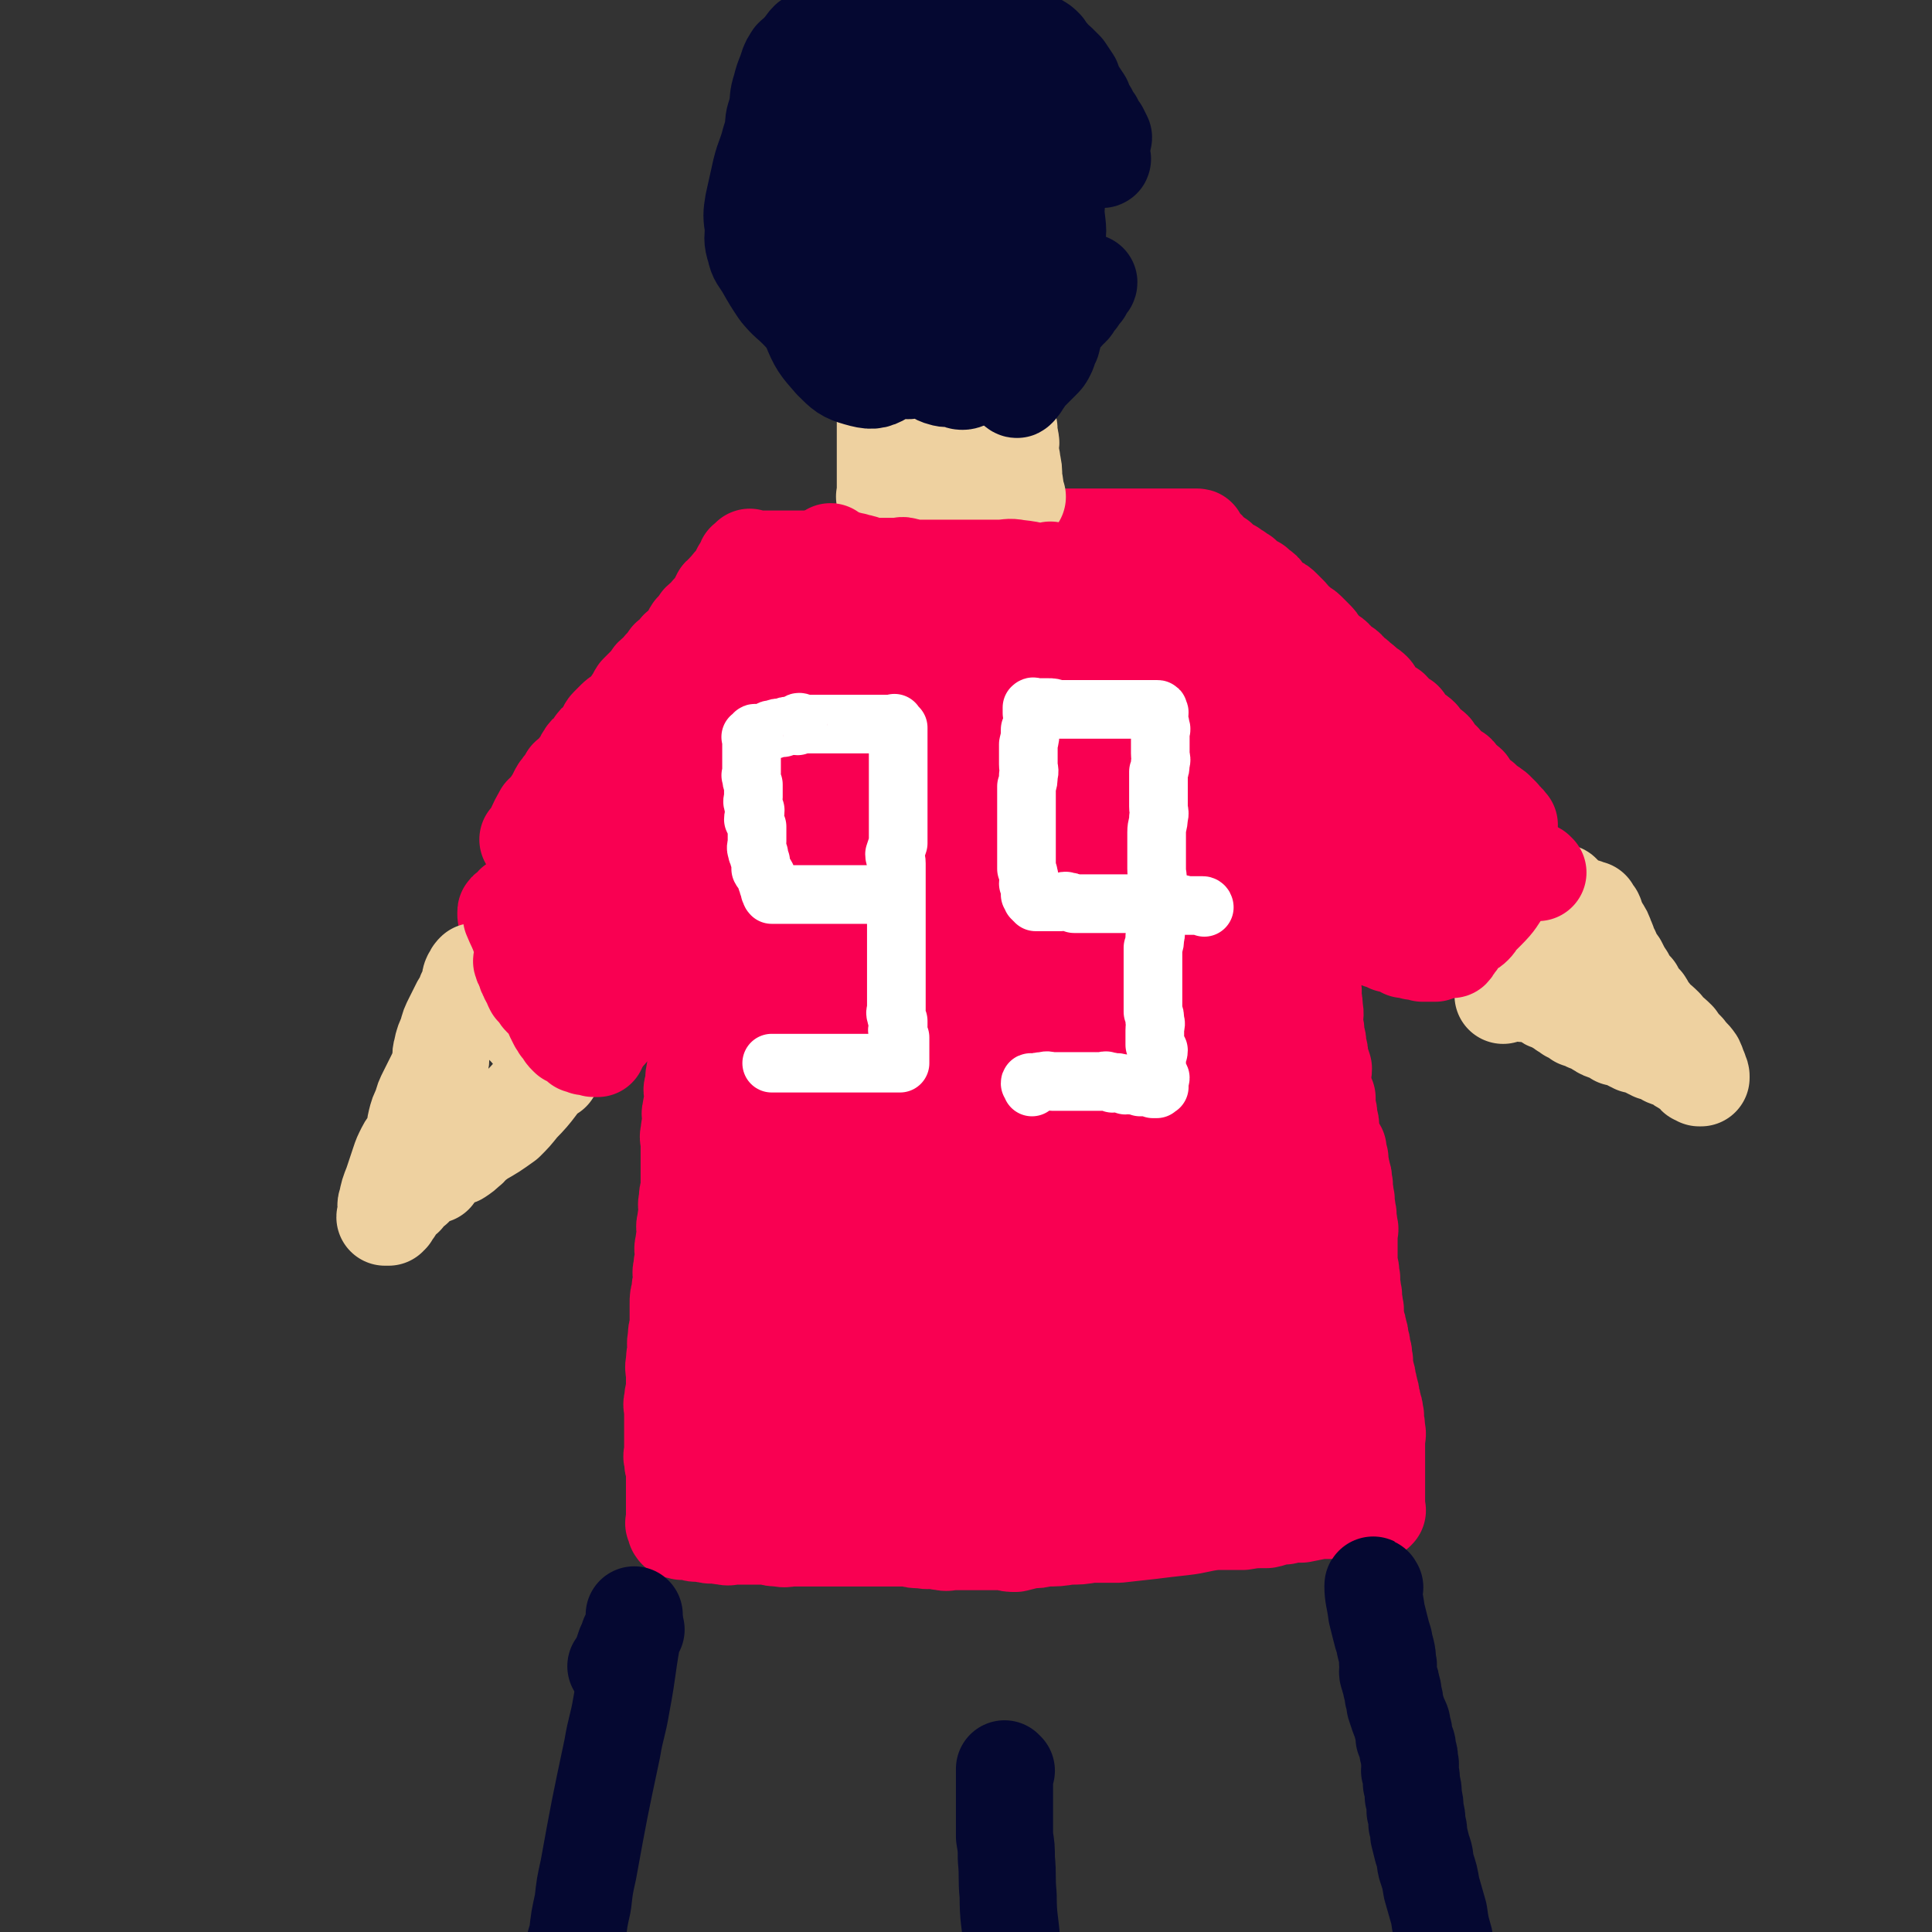
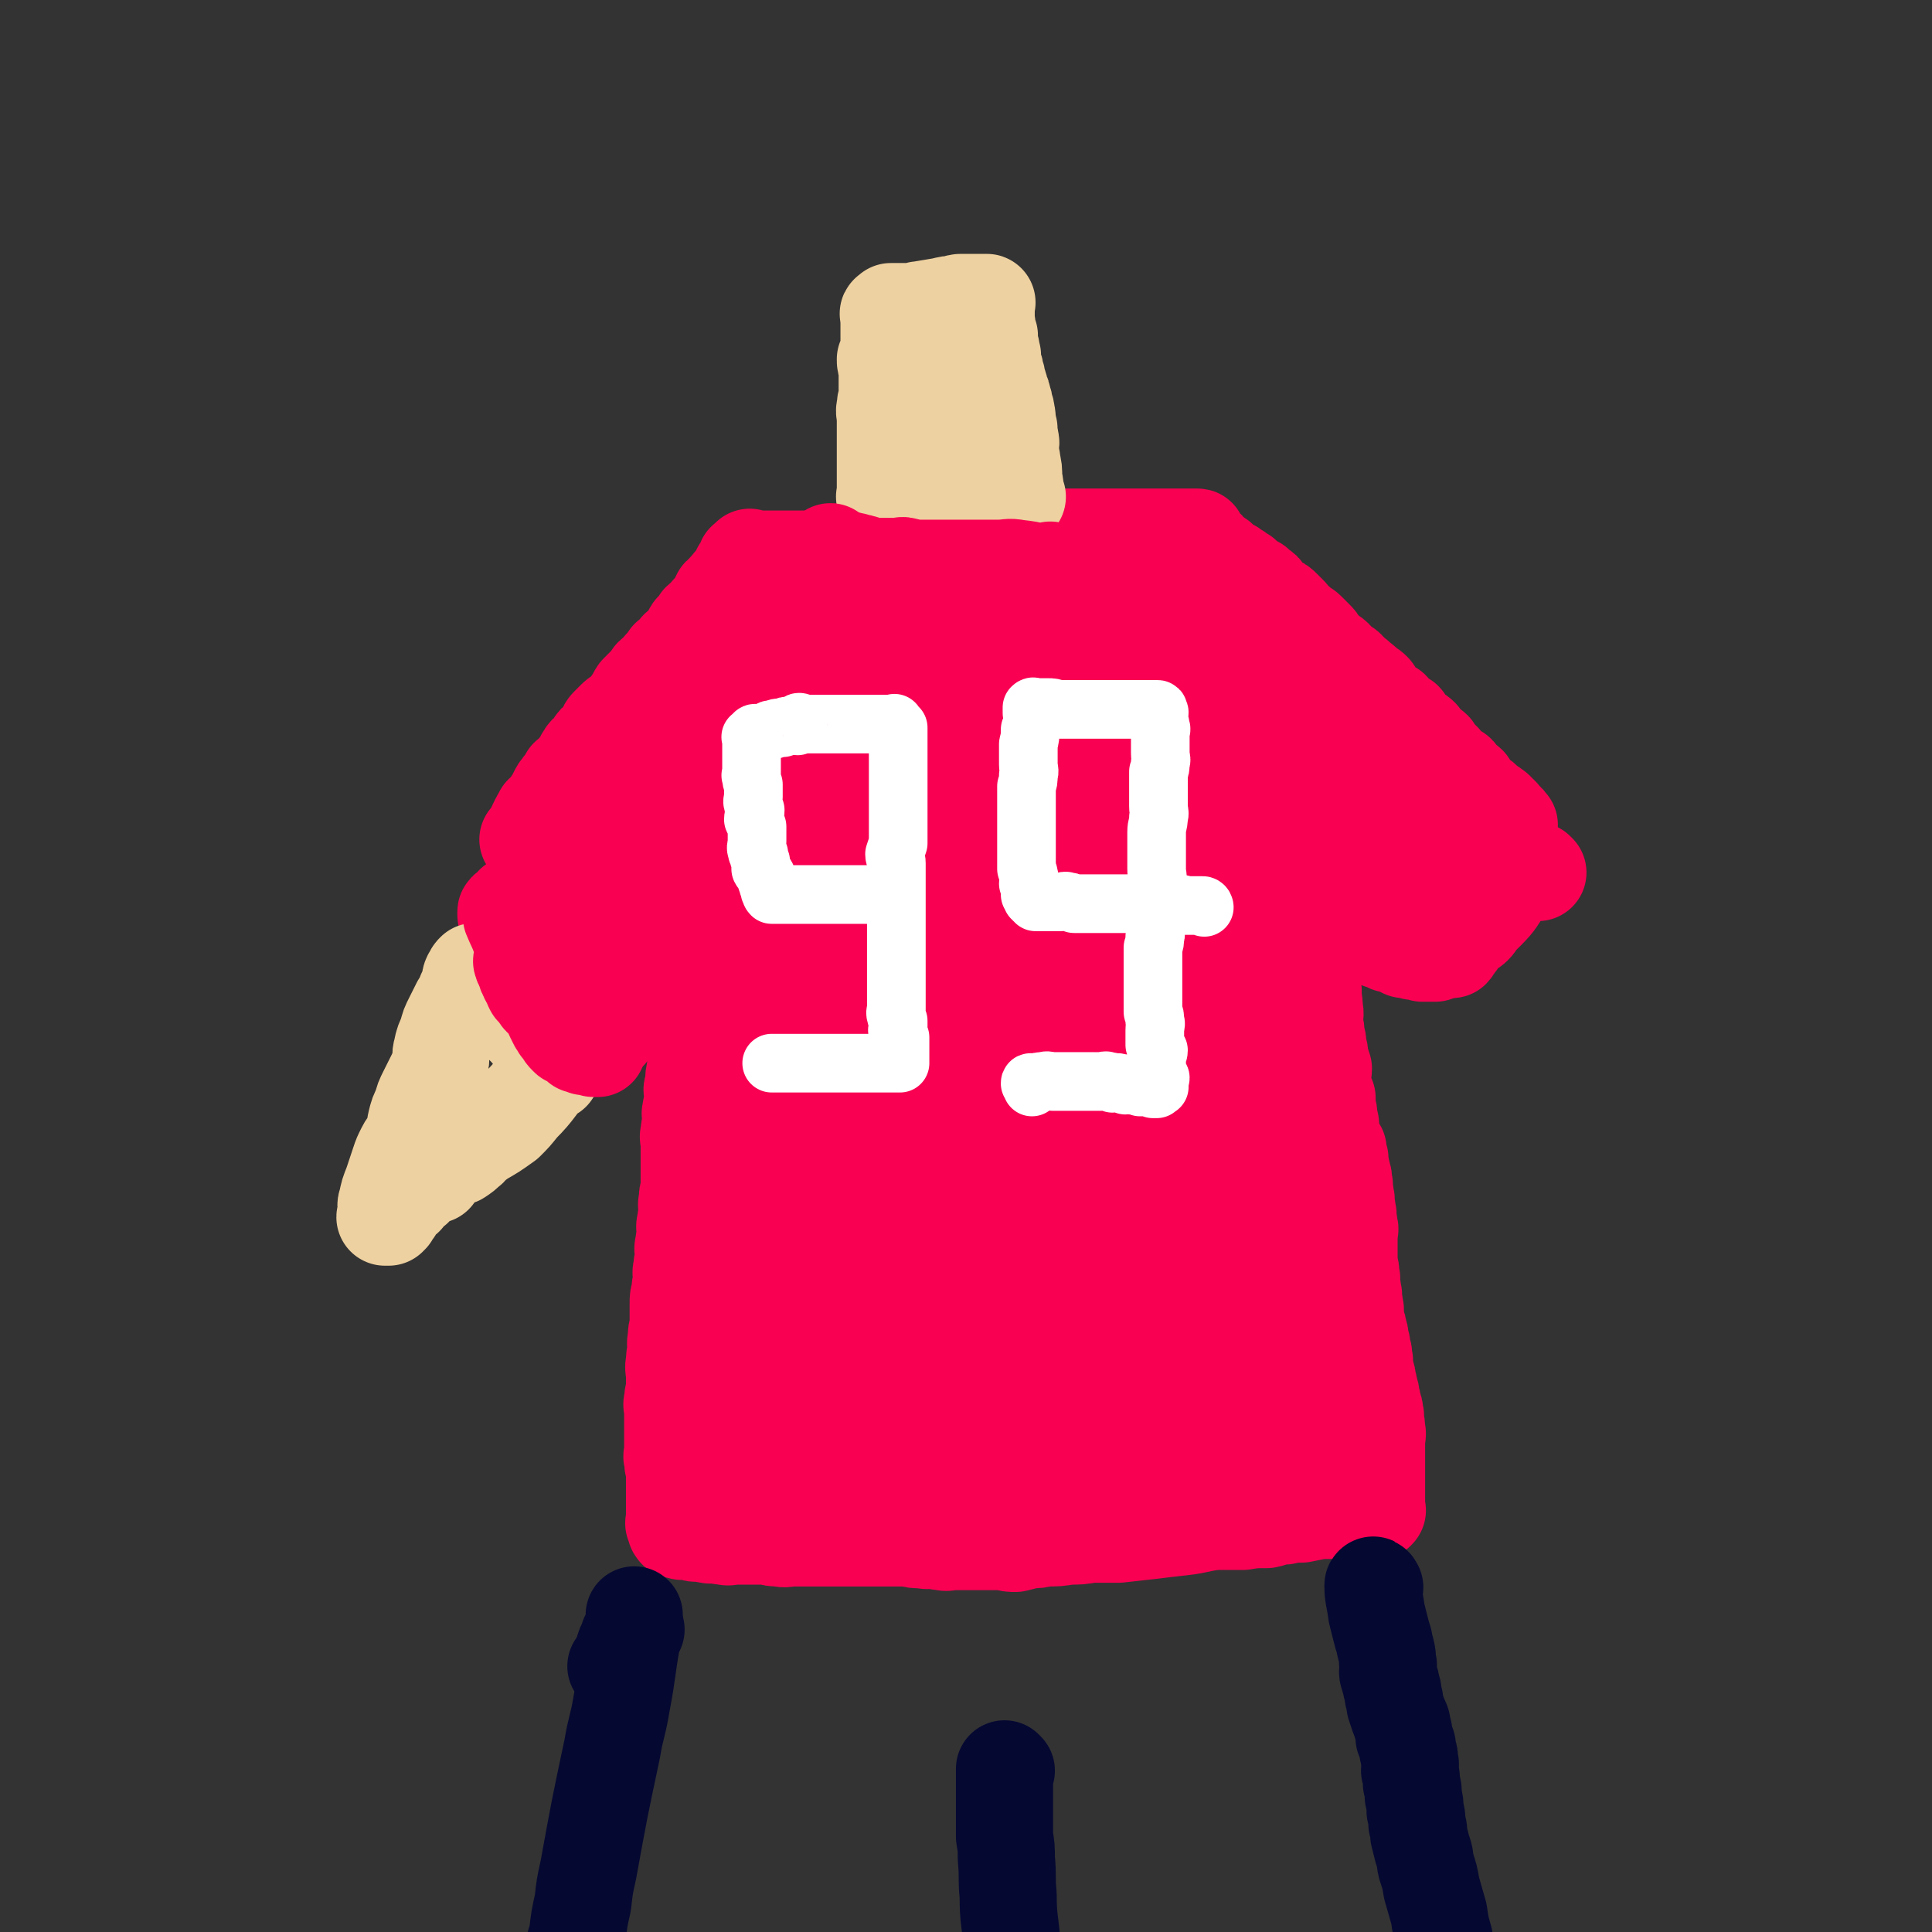
<svg xmlns="http://www.w3.org/2000/svg" viewBox="0 0 1054 1054" version="1.1">
  <rect x="0" y="0" width="1054" height="1054" fill="#333333" stroke="none" />
  <g fill="none" stroke="#F90052" stroke-width="53" stroke-linecap="round" stroke-linejoin="round">
    <path d="M289,459c0,0 -1,-1 -1,-1 0,0 0,0 1,1 0,0 0,0 0,0 3,-7 3,-8 7,-15 1,-1 1,-1 3,-2 1,-2 1,-2 2,-3 0,-1 0,-1 1,-2 1,-2 1,-2 2,-4 1,-2 1,-2 2,-3 1,-2 1,-1 2,-2 1,-2 1,-2 2,-4 1,-1 1,0 2,-1 1,-2 2,-2 3,-4 1,-1 1,-1 2,-2 1,-2 1,-3 2,-4 1,-2 1,-2 3,-3 1,-2 1,-2 2,-3 1,-2 1,-2 3,-3 1,-2 2,-2 3,-3 1,-2 0,-3 2,-5 2,-2 2,-2 4,-4 2,-2 3,-1 5,-4 2,-2 2,-2 4,-5 2,-2 1,-2 3,-5 2,-2 2,-2 4,-4 2,-2 2,-2 4,-5 2,-2 3,-2 5,-5 2,-2 2,-2 4,-5 3,-2 3,-2 5,-5 3,-2 3,-2 5,-5 2,-2 1,-2 3,-5 2,-2 2,-2 4,-5 2,-2 3,-2 5,-5 2,-2 2,-2 4,-5 1,-2 1,-2 2,-4 1,-1 2,-1 3,-3 1,-1 1,-1 2,-2 1,-2 1,-1 2,-2 1,-2 1,-2 2,-3 1,-2 1,-2 2,-4 1,-1 1,0 2,-1 1,-1 1,-1 1,-2 0,-1 -1,-2 0,-2 0,0 1,1 1,1 0,0 -1,-1 0,-2 0,0 1,1 1,1 0,0 -1,-1 0,-2 0,0 0,1 1,1 0,0 0,0 1,0 0,0 0,0 1,0 1,0 1,0 1,0 0,0 0,0 1,0 0,0 0,0 1,0 0,0 0,0 1,0 1,0 1,0 2,0 1,0 1,0 3,0 1,0 1,0 2,0 1,0 1,0 3,0 1,0 1,0 2,0 1,0 1,0 2,0 0,0 0,0 1,0 0,0 0,0 1,0 1,0 1,0 1,0 1,0 1,0 1,0 1,0 1,0 1,0 1,0 1,0 1,0 0,0 0,0 1,0 0,0 0,0 1,0 0,0 0,0 1,0 0,0 0,0 1,0 0,0 0,0 1,0 0,0 0,0 1,0 1,0 1,0 3,0 2,-1 2,-1 4,-1 1,-1 1,-1 3,-1 2,-1 2,-1 4,-1 2,-1 2,-1 5,-1 2,-1 3,-1 5,-1 1,-1 1,-1 3,-1 2,-1 2,0 4,0 2,0 2,-1 4,-1 2,-1 2,0 4,0 1,0 1,-1 2,-1 1,-1 1,0 3,0 0,0 0,0 1,0 1,0 1,0 2,0 1,0 1,0 2,0 1,0 1,-1 2,-1 0,0 1,0 1,0 0,-1 0,-1 1,-1 0,-1 0,0 1,0 0,0 0,0 1,0 0,0 0,0 1,0 1,0 1,0 1,0 1,0 1,0 1,0 1,0 1,0 1,0 0,0 0,0 1,0 0,0 0,0 1,0 0,0 0,0 1,0 0,0 0,0 1,0 0,0 0,0 1,0 0,0 0,0 1,0 0,0 0,0 1,0 0,0 0,0 1,0 1,0 1,0 3,0 2,0 2,0 4,0 2,0 2,0 4,0 2,-1 2,-1 5,-1 1,0 1,0 3,0 2,0 2,0 4,0 2,0 2,0 4,0 2,0 2,0 5,0 1,0 1,0 3,0 2,0 2,0 5,0 2,0 2,0 4,0 2,0 2,0 4,0 2,0 2,0 4,0 2,0 2,-1 4,-1 2,-1 2,0 5,0 2,0 2,0 4,0 2,0 2,0 5,0 2,0 2,0 5,0 2,0 2,0 4,0 2,0 2,0 5,0 2,0 2,0 5,0 2,0 2,0 4,0 2,0 2,0 4,0 2,0 2,0 4,0 2,0 2,0 4,0 2,0 2,0 4,0 2,0 2,0 4,0 2,0 2,0 4,0 2,0 2,0 4,0 1,0 1,0 3,0 2,0 2,0 5,0 2,0 2,0 4,0 2,0 2,0 4,0 0,0 0,0 1,0 0,0 0,0 0,0 1,0 1,0 2,0 0,0 0,0 1,0 0,0 0,0 1,0 0,0 0,0 1,0 0,0 0,0 0,0 1,0 1,0 1,0 1,0 0,0 0,1 0,0 0,0 0,1 0,0 0,1 0,1 1,0 1,-1 1,0 1,0 0,1 0,1 1,1 1,0 1,1 2,1 2,1 4,2 1,1 1,2 2,3 2,1 2,1 4,2 1,1 1,2 2,3 2,1 3,1 5,2 1,1 1,1 3,2 1,1 1,1 3,2 1,1 1,2 2,3 2,1 3,1 5,2 1,1 1,1 2,2 2,1 2,1 3,3 2,1 1,2 2,3 2,1 2,1 3,2 3,1 3,1 5,3 1,1 1,1 3,3 1,1 1,1 2,3 2,1 2,1 3,3 2,2 3,1 5,3 2,2 2,2 4,4 2,2 2,2 3,4 2,2 2,2 4,4 1,2 2,1 4,3 1,1 1,2 3,3 1,2 2,1 4,3 1,1 1,2 2,3 2,1 3,1 4,3 2,1 2,1 4,3 1,1 2,1 4,3 1,1 0,1 1,3 1,1 1,1 2,2 2,1 2,1 3,3 2,1 2,1 4,2 2,2 1,2 3,4 2,1 2,1 4,2 1,1 0,1 1,3 2,2 2,1 4,3 2,2 2,1 4,3 1,2 1,2 2,4 2,2 3,1 5,3 1,1 0,2 2,3 1,2 1,2 3,3 1,2 1,2 2,3 2,2 2,2 3,3 2,1 2,0 3,1 1,1 1,2 2,3 1,2 2,1 4,3 1,2 1,2 2,4 1,1 1,1 2,2 1,1 1,1 2,2 1,0 2,0 2,1 1,1 1,1 2,2 1,0 1,0 1,1 1,0 2,0 2,1 1,0 0,1 0,1 1,0 1,-1 2,0 0,0 -1,1 -1,1 0,0 1,-1 2,0 0,0 -1,1 -1,1 0,0 1,-1 2,0 0,0 -1,1 -1,1 0,0 1,0 2,0 0,0 0,0 0,1 1,0 1,0 1,1 1,0 1,0 1,1 1,0 1,0 1,1 1,0 0,0 0,1 0,0 1,0 1,0 1,0 0,0 0,1 0,0 0,0 0,1 0,0 0,0 0,1 0,0 0,0 0,1 0,1 0,1 -1,2 -1,0 -1,0 -2,1 -2,2 -1,2 -3,5 -2,3 -2,3 -4,6 -1,1 -1,1 -2,3 -1,2 -1,2 -3,4 -1,2 -2,2 -3,4 -2,2 -2,2 -3,5 -1,2 -1,3 -2,5 -1,2 -2,2 -3,4 -1,2 -1,3 -2,5 -1,3 -2,2 -3,5 -1,2 -1,2 -2,4 -1,1 -1,1 -2,3 -1,2 0,2 -1,4 0,1 -1,1 -2,2 0,0 0,0 0,1 0,0 0,1 0,1 0,0 -1,-1 -1,0 0,0 0,0 0,1 0,0 0,0 -1,1 0,0 0,0 -1,0 0,0 0,0 -1,0 0,0 0,0 -1,0 0,0 0,0 -1,0 -1,0 -1,0 -1,0 -1,0 -1,0 -2,0 -1,-1 -1,-1 -3,-1 -1,-1 -1,0 -2,0 -1,-1 -1,-1 -3,-1 -1,-1 -1,0 -2,0 -1,-1 -1,-1 -2,-1 -1,-1 -1,-1 -2,-1 -1,-1 -1,-1 -2,-1 -1,-1 -1,0 -2,0 -1,-1 -1,-1 -2,-1 -1,-1 -1,-1 -3,-1 -1,-1 -1,-1 -2,-2 -1,0 -1,0 -3,-1 -1,0 -1,1 -3,1 -2,-1 -2,-1 -4,-1 -2,-1 -1,-1 -3,-1 -1,-1 -1,-1 -3,-1 -1,-1 -1,-1 -2,-1 -1,-1 -1,-1 -2,-2 -1,0 -1,1 -2,1 0,0 0,0 -1,0 0,-1 0,-1 -1,-1 0,-1 0,0 -1,0 0,0 0,0 -1,0 -1,-1 -1,-1 -2,-1 -1,-1 -1,-1 -2,-1 -1,-1 -1,-1 -3,-1 -1,-1 -1,-1 -2,-1 -1,-1 -1,0 -3,0 0,0 0,0 0,0 -1,0 -1,0 -1,0 -1,0 -1,0 -1,0 -1,0 -1,0 -1,0 0,0 0,0 -1,0 0,0 0,-1 -1,0 0,0 1,0 0,1 0,0 0,0 -1,1 0,0 0,0 0,1 0,0 0,0 0,1 1,0 1,0 2,1 0,1 -1,1 -1,1 0,1 1,1 1,2 1,1 1,1 1,3 1,1 1,1 1,3 1,2 1,2 1,4 1,2 1,2 1,5 1,3 1,3 1,5 1,3 1,3 1,5 1,3 1,3 1,5 1,2 0,3 0,5 1,3 1,3 1,6 1,4 0,4 0,8 1,4 1,4 1,7 1,3 1,3 1,6 1,3 1,3 1,6 1,3 1,3 2,6 0,3 -1,3 -1,5 1,3 1,3 1,6 1,3 1,3 2,5 0,3 0,3 0,5 1,3 1,3 1,6 1,3 1,3 1,6 1,3 0,3 1,6 1,3 2,3 3,5 0,3 0,3 1,5 0,2 0,2 0,4 1,2 1,2 1,4 1,2 1,2 1,5 1,2 0,2 0,4 1,2 1,2 1,4 1,2 0,2 0,4 1,2 1,2 1,4 1,2 0,2 0,4 1,2 1,2 1,4 1,2 0,2 0,5 0,2 0,2 0,5 0,3 0,3 0,6 0,2 0,2 0,5 1,3 1,3 1,6 1,2 0,2 0,5 1,2 1,2 1,4 1,2 0,2 0,4 1,2 1,2 1,4 1,2 0,2 0,5 1,2 1,2 1,4 1,2 1,2 1,4 1,2 1,2 1,5 1,2 1,2 1,5 1,2 1,2 1,5 1,2 0,2 0,4 1,2 1,2 1,4 1,2 1,2 1,5 1,2 1,2 1,4 1,2 1,2 1,5 1,2 1,2 1,4 1,2 1,2 1,4 1,2 0,2 0,4 1,2 1,2 1,5 1,3 0,3 0,6 0,2 0,2 0,4 0,2 0,2 0,5 0,2 0,2 0,4 0,1 0,1 0,3 0,2 0,2 0,4 0,2 0,2 0,4 0,1 0,1 0,3 0,2 0,2 0,4 0,0 0,0 0,1 0,0 0,0 0,1 0,0 0,0 0,1 0,0 0,0 0,1 0,0 0,0 0,1 0,0 0,0 0,0 0,1 0,1 0,1 0,1 1,1 0,1 0,1 0,0 -1,0 0,0 0,0 -1,0 0,0 0,0 -1,0 0,0 0,0 -1,0 0,0 0,0 -1,0 0,0 0,0 -1,0 0,0 0,0 -1,0 -1,0 -1,0 -2,0 -1,0 -1,0 -2,0 -1,0 -1,0 -3,0 -1,0 -1,0 -2,0 -3,0 -3,0 -6,0 -5,0 -5,0 -9,0 -5,1 -5,1 -10,2 -5,0 -5,0 -9,1 -6,0 -5,1 -10,2 -7,0 -7,0 -13,1 -7,0 -7,0 -15,0 -9,1 -9,2 -18,3 -9,1 -9,1 -17,2 -9,1 -9,1 -18,2 -8,0 -8,0 -15,0 -6,1 -6,1 -12,1 -6,1 -6,1 -13,1 -4,1 -4,1 -8,1 -4,1 -4,1 -8,2 -3,0 -3,0 -6,-1 0,0 0,0 -1,0 -3,0 -3,0 -6,0 -2,0 -2,0 -4,0 -3,0 -3,0 -6,0 -2,0 -2,0 -5,0 -3,0 -3,0 -6,0 -3,0 -3,1 -6,0 -2,0 -2,0 -4,-1 -3,0 -3,1 -7,0 -4,0 -4,0 -7,-1 -4,0 -4,0 -7,0 -5,0 -5,0 -9,0 -5,0 -5,0 -10,0 -6,0 -6,0 -11,0 -5,0 -5,0 -10,0 -5,0 -5,0 -10,0 -4,0 -4,0 -7,0 -3,0 -3,1 -7,0 -3,0 -3,0 -6,-1 -3,0 -3,0 -7,0 -3,0 -3,0 -6,0 -3,0 -3,0 -6,0 -2,0 -2,1 -5,0 -2,0 -2,0 -5,-1 -2,0 -2,1 -4,0 -2,0 -2,0 -4,-1 -2,0 -2,1 -4,0 -1,0 -1,0 -3,-1 0,0 -1,0 -1,0 -1,0 -1,0 -1,0 -1,0 -1,1 -1,0 -1,0 -1,0 -1,-1 -1,0 -1,0 -1,0 -1,1 -1,1 -1,0 -1,0 0,0 0,-1 -1,-1 -1,-1 -1,-2 -1,0 0,0 0,-1 0,-1 0,-1 0,-3 0,0 0,0 0,-1 0,-1 0,-1 0,-3 0,-2 0,-2 0,-4 0,-1 0,-1 0,-3 0,-2 0,-2 0,-4 0,-2 0,-2 0,-4 0,-1 0,-1 0,-3 0,-2 0,-2 0,-4 -1,-2 -1,-2 -1,-5 -1,-2 0,-2 0,-4 0,-2 0,-2 0,-5 0,-2 0,-2 0,-5 0,-3 0,-3 0,-6 0,-3 0,-3 0,-6 0,-3 -1,-3 0,-6 0,-4 1,-4 1,-8 0,-3 0,-3 0,-6 0,-3 -1,-3 0,-7 0,-3 0,-3 1,-6 0,-3 -1,-3 0,-7 0,-3 0,-3 1,-6 0,-3 0,-3 0,-7 0,-3 0,-3 0,-6 0,-3 0,-3 1,-6 0,-3 0,-3 1,-6 0,-4 -1,-4 0,-7 0,-4 1,-4 1,-7 0,-3 -1,-3 0,-6 0,-3 1,-3 1,-6 0,-3 -1,-3 0,-6 0,-3 1,-3 1,-6 0,-3 -1,-3 0,-6 0,-3 0,-3 1,-6 0,-2 0,-2 0,-5 0,-2 0,-2 0,-5 0,-2 0,-2 0,-5 0,-3 0,-3 0,-6 0,-2 0,-2 0,-5 0,-2 -1,-2 0,-5 0,-2 0,-2 1,-5 0,-2 0,-2 0,-4 0,-1 -1,-1 0,-3 0,-2 0,-2 1,-4 0,-2 0,-2 0,-5 0,-2 -1,-2 0,-4 0,-1 0,-1 1,-3 0,-2 -1,-2 0,-4 0,-2 0,-2 1,-4 0,-2 0,-2 1,-5 0,-2 0,-2 1,-5 0,-2 0,-2 1,-4 0,-2 0,-2 1,-4 0,-2 -1,-2 0,-4 0,-1 0,-1 1,-3 0,-2 0,-2 0,-4 0,-1 0,-1 1,-3 0,-1 0,-1 1,-3 0,0 0,0 0,-1 0,0 0,0 0,-1 0,0 0,0 0,-1 0,0 0,0 0,-1 0,0 0,0 0,0 -1,-1 -1,-1 -1,-1 -1,-1 0,-1 0,-1 0,-1 0,-1 0,-1 0,-1 0,-1 0,-1 0,-1 0,-1 0,-1 0,-1 0,-1 0,-1 0,-3 0,-3 1,-5 0,-2 0,-2 1,-4 0,-2 0,-2 1,-5 0,-2 0,-2 1,-4 0,-1 -1,-1 0,-3 0,-1 1,0 1,-1 0,-1 0,-1 0,-2 -1,-1 0,-1 0,-3 0,-1 0,-1 0,-2 0,0 0,0 0,0 -1,-1 -1,-1 -1,0 -1,0 -1,0 -1,1 -1,0 -2,0 -2,1 -2,1 -1,1 -2,2 -2,1 -2,1 -4,2 -1,1 -1,1 -3,2 -1,1 -1,1 -2,2 -2,1 -1,1 -3,2 -1,1 -1,1 -3,2 -1,1 -1,1 -2,2 -1,1 0,1 -2,2 -2,2 -2,1 -4,3 -1,2 -1,2 -3,4 -1,2 -2,2 -4,4 -2,2 -2,2 -4,4 -2,2 -2,2 -4,5 -1,2 -1,2 -3,4 -2,3 -1,3 -4,5 -2,2 -2,2 -5,4 -2,2 -2,2 -3,4 -2,2 -2,2 -4,4 -3,3 -3,3 -7,5 0,0 0,0 0,0 -1,0 -1,0 -1,0 -1,0 -1,0 -1,0 -1,-1 -1,-1 -1,-1 -1,-1 -1,-2 -1,-3 -1,-1 -1,-1 -1,-3 -1,-1 -1,-1 -1,-3 -1,-2 -1,-2 -1,-4 -1,-2 -2,-2 -2,-4 -1,-2 -1,-2 -1,-4 -1,-2 -1,-2 -2,-5 -2,-2 -2,-2 -3,-5 -2,-3 -3,-3 -5,-6 -1,-2 -1,-2 -3,-5 -2,-3 -2,-3 -5,-6 -2,-3 -2,-3 -4,-6 -1,-2 -2,-2 -3,-5 -2,-2 -2,-2 -3,-5 -2,-2 -2,-2 -3,-4 -2,-1 -2,-1 -3,-2 -1,-1 -1,-1 -1,-3 0,0 0,0 0,0 0,-1 0,-1 1,-1 1,-1 1,-1 2,-2 1,-1 1,-2 2,-2 2,-2 2,-1 4,-2 1,-2 1,-3 2,-4 2,-2 2,-2 4,-4 2,-2 2,-2 4,-4 3,-2 3,-2 5,-5 3,-4 3,-4 5,-7 3,-4 3,-3 6,-7 3,-3 2,-4 5,-7 3,-3 4,-2 7,-6 3,-3 3,-3 6,-7 3,-3 3,-3 6,-7 4,-4 4,-4 8,-7 3,-4 3,-4 7,-8 4,-3 4,-3 8,-7 3,-3 3,-3 6,-6 2,-3 2,-3 5,-6 3,-3 3,-2 6,-6 3,-3 2,-3 5,-7 3,-3 3,-2 6,-6 3,-3 2,-3 5,-7 2,-2 2,-2 5,-5 3,-2 3,-2 6,-4 2,-3 2,-3 4,-6 2,-2 2,-2 4,-4 2,-2 2,-2 4,-4 2,-2 2,-2 4,-4 1,-1 2,-1 3,-3 0,0 0,-1 1,-1 0,-1 1,0 1,0 0,0 -1,-1 -1,0 -1,0 -1,1 -1,2 -2,2 -3,1 -4,3 -6,4 -6,4 -12,9 -2,2 -2,2 -4,4 -2,2 -2,2 -5,4 -2,3 -3,2 -5,5 -2,2 -1,3 -3,5 -2,3 -3,3 -6,6 -3,4 -3,4 -7,7 -6,6 -6,5 -12,11 -5,5 -5,5 -10,11 -7,6 -6,6 -13,13 -5,6 -5,6 -11,12 -5,7 -5,7 -11,13 -4,6 -4,6 -9,12 -3,5 -3,5 -7,9 -3,5 -3,5 -6,9 -3,4 -2,5 -5,9 -3,3 -3,3 -5,7 -2,3 -2,3 -3,7 -1,2 -2,2 -2,4 -1,2 -2,3 -1,4 0,1 1,0 2,0 2,-1 2,-1 5,-2 4,-2 4,-2 8,-5 11,-7 10,-7 20,-15 7,-6 7,-6 14,-12 8,-8 8,-8 16,-16 10,-11 9,-11 19,-21 15,-17 15,-17 31,-33 6,-7 6,-7 11,-13 6,-7 6,-6 11,-13 4,-6 4,-6 7,-13 4,-6 5,-5 8,-12 3,-5 2,-5 5,-11 1,-3 2,-4 2,-5 -1,-1 -2,0 -4,2 -2,2 -2,2 -3,5 -4,5 -5,4 -8,10 -14,19 -15,19 -27,40 -8,15 -6,16 -12,32 -4,13 -4,13 -6,26 -2,10 -2,11 -1,21 0,10 -1,10 2,19 1,6 2,6 5,10 3,4 3,4 7,7 2,2 2,1 5,2 7,1 7,2 14,1 15,-3 16,-2 30,-9 18,-9 20,-8 34,-22 13,-13 12,-15 20,-31 7,-18 6,-19 10,-38 4,-17 4,-17 5,-34 0,-10 0,-10 -2,-21 -1,-4 -1,-5 -4,-8 -1,-1 -2,0 -4,1 -4,1 -4,1 -9,3 -11,4 -12,4 -23,9 -13,7 -13,8 -26,16 -11,7 -12,6 -22,15 -9,7 -9,8 -17,17 -7,9 -7,9 -12,19 -6,9 -6,10 -10,20 -4,9 -4,10 -7,19 -2,9 -3,9 -5,18 -1,7 0,7 0,13 -1,3 -2,4 0,7 1,2 2,3 5,3 2,0 2,-1 5,-2 12,-6 12,-6 24,-12 11,-6 11,-6 22,-14 10,-7 11,-7 18,-16 7,-8 7,-9 10,-20 2,-8 2,-8 2,-17 -1,-4 -2,-5 -5,-9 0,0 -1,0 -2,0 -3,-1 -3,-1 -7,0 -7,1 -7,2 -14,4 -7,3 -7,3 -14,6 -7,4 -7,4 -13,8 -5,4 -6,4 -10,9 -4,5 -4,5 -7,10 -4,6 -4,6 -7,13 -2,5 -1,6 -3,11 -1,6 -1,6 -2,12 -2,5 -2,5 -2,10 -1,4 0,4 0,7 0,2 0,2 0,4 0,0 -1,1 0,1 0,0 1,0 2,0 6,-3 6,-3 12,-6 12,-5 13,-5 23,-12 8,-5 10,-5 14,-13 3,-5 2,-7 0,-12 -1,-4 -2,-5 -5,-8 -4,-4 -5,-4 -10,-6 -5,-1 -6,0 -11,1 -2,0 -2,1 -5,2 -2,1 -3,1 -5,3 -3,3 -3,3 -6,6 -5,6 -5,6 -11,12 -4,5 -4,5 -8,11 -5,6 -6,5 -10,12 -3,4 -3,4 -5,9 -1,4 0,4 0,8 0,3 -1,3 0,5 0,2 1,1 2,3 1,2 1,2 3,4 2,2 2,2 4,3 2,1 2,1 5,2 3,1 3,2 6,2 6,0 7,1 13,0 15,-4 16,-3 31,-9 16,-7 16,-8 30,-19 11,-9 11,-10 20,-22 6,-9 7,-10 9,-21 2,-9 1,-10 -1,-19 -1,-6 -1,-6 -4,-11 -5,-7 -5,-7 -12,-13 -6,-5 -6,-6 -13,-9 -7,-2 -8,-2 -15,-2 -6,-1 -6,-1 -11,1 -6,2 -6,3 -10,7 -5,5 -5,5 -8,12 -3,6 -3,6 -5,14 -2,9 -2,9 -2,19 -1,9 -2,9 0,18 1,10 1,11 6,19 4,6 6,7 13,9 7,2 9,2 16,-2 12,-7 13,-9 21,-21 10,-15 8,-16 14,-33 6,-17 6,-17 10,-35 3,-13 2,-13 4,-27 1,-7 2,-8 3,-13 0,-1 -2,1 -2,1 -3,-3 -2,-5 -4,-9 -1,-3 -1,-3 -4,-5 -3,-3 -4,-3 -8,-4 -4,-2 -4,-2 -9,-1 -4,0 -4,0 -8,2 -3,1 -3,2 -6,4 -2,2 -3,2 -4,5 -1,3 -2,3 0,6 1,4 2,5 6,7 19,10 19,12 39,16 23,6 24,5 47,5 18,0 19,-1 37,-4 14,-3 14,-3 29,-8 9,-2 9,-3 18,-7 4,-1 8,-2 8,-2 0,-1 -4,-1 -8,0 -8,0 -8,1 -16,2 -12,0 -12,1 -24,0 -15,-1 -15,-1 -29,-5 -10,-2 -9,-3 -19,-7 -8,-3 -8,-3 -15,-8 -4,-2 -4,-3 -6,-7 -1,-3 -1,-3 0,-7 0,-1 0,-1 1,-2 3,-6 2,-6 7,-11 7,-7 7,-7 15,-12 9,-4 9,-4 18,-5 11,-2 11,-1 22,0 8,0 8,1 15,3 10,3 10,3 19,7 8,4 8,4 15,10 5,3 6,3 9,9 3,4 4,5 4,10 0,5 0,6 -4,10 -8,9 -8,10 -19,15 -17,9 -17,9 -36,13 -18,4 -19,3 -38,3 -14,0 -15,0 -29,-4 -10,-2 -11,-3 -20,-8 -6,-3 -6,-3 -10,-8 -2,-2 -2,-3 -2,-6 -1,-1 0,-2 1,-2 5,-5 5,-5 12,-8 18,-9 18,-9 38,-16 17,-6 16,-7 34,-12 15,-3 16,-3 31,-3 12,-1 12,-1 23,1 5,1 5,2 9,4 6,4 6,4 11,9 6,5 6,5 11,12 5,6 5,6 8,13 3,6 3,6 4,13 0,5 0,6 -3,10 -7,7 -8,8 -18,12 -17,6 -18,6 -36,7 -19,2 -19,1 -38,0 -16,-1 -16,-2 -31,-4 -13,-1 -13,-1 -25,-4 -8,-2 -8,-2 -16,-5 -5,-2 -6,-2 -9,-6 -3,-4 -3,-5 -4,-10 0,-5 0,-5 1,-9 0,-2 -1,-2 0,-3 0,-2 0,-2 2,-4 6,-4 7,-5 14,-7 22,-7 22,-7 45,-11 26,-5 26,-5 52,-7 24,-2 24,-1 47,-2 20,-2 20,-3 39,-3 10,0 10,-1 19,2 4,1 4,2 7,5 1,2 1,3 0,5 0,4 0,5 -2,9 -3,8 -3,8 -8,15 -5,8 -4,9 -11,15 -10,9 -10,10 -22,16 -15,7 -16,8 -32,10 -19,3 -19,3 -38,1 -22,-3 -22,-3 -42,-10 -15,-5 -15,-7 -29,-15 -9,-6 -10,-6 -17,-13 -5,-4 -5,-5 -8,-10 -1,-3 -1,-4 0,-8 0,-2 0,-2 1,-4 0,-3 0,-3 2,-6 1,-3 1,-3 4,-7 3,-5 4,-5 8,-9 6,-5 5,-6 12,-9 10,-3 11,-4 22,-3 20,0 20,1 39,5 21,4 21,5 40,11 16,6 16,6 32,12 14,6 14,5 27,11 11,5 11,4 21,10 6,4 6,4 12,9 2,3 3,4 3,7 1,1 -1,1 -2,2 -6,4 -5,5 -12,7 -12,5 -12,5 -24,8 -16,3 -17,3 -33,4 -18,1 -19,0 -37,-1 -21,-2 -21,-2 -42,-6 -18,-3 -18,-3 -35,-9 -14,-5 -15,-4 -27,-12 -13,-9 -13,-10 -24,-22 -1,-1 -1,-2 -1,-4 0,0 0,0 1,0 1,-3 1,-3 3,-6 3,-4 2,-5 6,-9 5,-5 6,-5 13,-7 10,-4 11,-3 21,-4 15,-2 15,-2 30,-1 18,0 18,1 35,3 20,2 20,2 39,6 17,4 17,4 33,10 14,4 14,5 28,11 8,3 8,2 15,6 8,5 7,5 14,11 11,8 12,7 21,17 5,4 5,5 7,10 1,4 0,5 -1,8 0,1 -1,1 -2,1 -4,0 -4,1 -9,0 -13,-3 -14,-3 -27,-7 -16,-6 -16,-7 -32,-13 -13,-6 -13,-6 -26,-11 -10,-4 -10,-4 -20,-8 -5,-2 -5,-2 -10,-4 -2,0 -4,0 -4,-1 0,0 2,0 4,0 5,-1 5,-2 11,-2 12,-1 12,0 25,1 13,0 13,-1 27,1 10,1 11,1 21,4 7,2 7,2 13,6 3,3 3,4 6,7 2,3 2,4 3,7 2,4 3,5 2,8 0,1 -1,0 -3,0 -11,-1 -12,0 -22,-3 -21,-6 -21,-6 -40,-15 -15,-8 -16,-9 -29,-20 -10,-8 -10,-9 -18,-20 -4,-5 -4,-6 -5,-12 -1,-3 0,-3 2,-5 2,-4 2,-4 5,-7 6,-4 6,-5 14,-7 6,-2 7,-2 14,-1 7,0 7,0 13,3 9,3 9,4 17,8 8,6 8,5 16,12 8,6 7,7 14,15 8,8 8,8 15,16 10,10 10,10 19,20 8,8 8,8 16,17 7,7 7,7 13,15 4,6 4,6 8,12 2,3 2,3 3,7 1,1 0,1 0,3 0,0 0,0 0,0 0,0 0,0 -1,0 -2,0 -2,1 -5,1 -5,0 -5,1 -9,0 -11,-3 -11,-2 -21,-8 -11,-6 -11,-7 -21,-16 -7,-7 -6,-7 -12,-15 -3,-4 -3,-4 -6,-8 -1,-2 -1,-5 -1,-5 0,0 1,2 2,4 16,11 17,9 32,21 15,12 15,13 29,25 8,7 8,7 16,14 4,4 5,5 8,8 0,0 -1,0 -2,0 -4,0 -4,0 -7,0 -11,0 -11,0 -21,0 -13,0 -13,0 -26,0 -11,0 -11,0 -21,0 -7,-1 -7,-1 -14,-1 -4,0 -6,0 -8,0 -1,0 1,-1 2,0 9,1 9,1 18,3 12,2 12,2 23,5 11,2 11,2 21,4 5,0 6,1 11,-1 2,0 3,-1 2,-3 -1,-4 -2,-4 -6,-7 -12,-11 -12,-13 -26,-21 -13,-8 -14,-8 -28,-12 -15,-4 -16,-4 -31,-5 -16,-2 -16,-3 -32,-1 -11,1 -12,1 -22,5 -8,3 -9,3 -15,8 -5,4 -4,5 -7,10 -1,3 -1,3 -1,5 3,10 2,11 7,19 9,15 8,16 20,28 8,7 9,8 19,10 4,2 6,1 9,-3 5,-5 6,-6 8,-14 3,-12 2,-13 2,-26 1,-14 1,-14 -1,-28 -1,-11 -1,-12 -5,-21 -2,-6 -3,-7 -8,-9 -4,-2 -5,-2 -9,0 -9,5 -10,5 -17,13 -14,15 -16,15 -25,33 -12,22 -11,23 -18,48 -7,22 -8,23 -10,46 -2,17 -3,19 1,36 2,11 3,13 12,20 5,5 9,5 16,3 6,-2 7,-5 9,-11 7,-18 8,-19 9,-38 0,-32 -1,-32 -6,-64 -5,-27 -5,-28 -14,-52 -5,-13 -6,-14 -15,-23 -5,-4 -7,-3 -13,-2 -4,1 -4,3 -7,6 -10,15 -11,15 -19,30 -10,20 -9,21 -16,42 -6,21 -7,21 -11,43 -4,23 -4,23 -5,47 0,18 -1,18 3,36 3,16 2,19 11,31 9,10 13,12 25,12 14,0 16,-3 27,-13 13,-11 17,-12 20,-28 9,-47 6,-49 3,-97 -1,-26 -1,-29 -12,-51 -3,-7 -8,-5 -16,-7 -4,-1 -5,-1 -10,1 -6,1 -6,2 -12,5 -13,9 -13,9 -25,20 -18,18 -19,17 -34,39 -14,21 -14,22 -22,46 -9,25 -10,26 -12,53 -2,19 -2,21 4,38 4,13 6,16 17,22 10,6 14,5 25,1 12,-4 13,-6 20,-17 16,-23 18,-23 26,-50 9,-28 7,-30 8,-60 1,-19 1,-20 -4,-38 -2,-8 -3,-10 -9,-13 -5,-2 -7,-1 -12,2 -14,8 -14,8 -26,19 -13,14 -14,14 -25,30 -10,16 -11,16 -16,34 -7,24 -7,24 -8,49 -1,21 0,22 4,43 4,19 3,21 12,37 6,13 8,15 19,22 9,5 13,6 22,3 8,-3 9,-7 12,-15 5,-20 5,-21 4,-42 -2,-30 -2,-30 -9,-59 -6,-22 -6,-22 -17,-42 -7,-14 -7,-15 -18,-26 -7,-8 -9,-8 -19,-11 -5,-2 -6,-1 -11,1 -9,3 -9,3 -16,10 -10,9 -10,9 -17,21 -8,12 -8,13 -13,27 -6,15 -7,15 -9,31 -2,18 -1,19 1,37 2,19 1,20 8,37 7,16 8,17 21,29 10,10 12,12 26,15 12,2 15,2 26,-3 11,-6 13,-7 18,-18 10,-20 9,-22 12,-45 3,-27 1,-27 0,-54 -2,-19 -2,-19 -6,-37 -3,-9 -2,-11 -8,-18 -5,-6 -7,-6 -14,-8 -9,-2 -9,-2 -18,-1 -5,0 -6,-1 -11,2 -12,6 -13,6 -22,15 -11,10 -11,11 -18,24 -6,12 -6,13 -8,27 -3,16 -3,17 -1,33 1,17 1,17 6,34 6,19 7,19 16,37 7,15 6,16 16,28 7,10 8,12 18,17 9,3 12,3 21,-1 10,-4 11,-6 17,-16 10,-16 10,-17 16,-36 6,-19 5,-20 8,-40 2,-19 3,-20 3,-39 0,-9 0,-10 -3,-19 -1,-4 -1,-5 -5,-7 -3,-2 -4,-1 -8,0 -10,2 -11,1 -20,7 -18,10 -19,10 -34,23 -14,12 -14,13 -25,28 -9,11 -10,11 -14,23 -4,12 -4,13 -3,25 1,9 3,9 8,17 7,11 6,13 16,21 10,9 12,9 24,13 11,3 13,3 24,2 10,-2 10,-4 18,-10 11,-8 12,-8 20,-18 8,-10 8,-11 13,-22 2,-6 2,-6 3,-13 0,-2 0,-2 -2,-4 -2,-2 -2,-3 -6,-4 -11,-3 -12,-4 -23,-5 -13,-1 -13,0 -26,1 -12,1 -12,1 -23,4 -10,3 -10,3 -19,7 -6,3 -7,3 -12,7 -4,3 -4,3 -7,7 -2,3 -1,4 -3,7 0,2 0,2 0,4 0,2 0,2 1,5 2,5 1,5 4,9 3,5 3,6 8,8 6,3 7,3 14,4 10,1 10,0 20,0 11,-1 11,-1 22,-2 10,0 10,-1 20,-2 9,-1 9,0 18,-2 5,-1 5,-1 10,-3 3,-1 5,-2 5,-4 -1,-2 -3,-3 -6,-5 -14,-7 -14,-8 -30,-11 -14,-4 -15,-3 -29,-3 -12,1 -12,1 -24,4 -10,2 -11,2 -20,6 -9,3 -9,3 -17,8 -4,3 -4,4 -7,8 -2,3 -2,3 -2,6 -1,1 -1,2 0,3 2,3 2,2 5,5 3,3 3,3 6,6 5,4 5,4 9,7 5,3 5,4 11,6 9,2 9,2 18,0 19,-3 19,-3 36,-9 19,-5 19,-5 37,-13 12,-5 12,-5 24,-11 9,-5 8,-5 17,-10 6,-4 6,-4 11,-8 2,-1 2,-1 3,-2 1,-2 1,-2 2,-3 1,-1 1,-1 1,-2 2,-3 2,-3 3,-6 0,-1 -1,-1 -2,-1 -2,-1 -2,-1 -5,0 -6,0 -6,0 -11,2 -5,2 -5,2 -10,5 -3,2 -4,2 -7,4 -1,0 -1,1 -1,1 1,1 2,1 4,1 9,-3 10,-1 18,-6 12,-7 13,-7 23,-17 13,-12 14,-12 23,-28 10,-18 10,-18 15,-38 6,-22 5,-22 7,-44 1,-18 1,-18 0,-35 0,-8 -1,-8 -3,-16 0,-3 -1,-6 -2,-6 -1,1 -1,4 -2,7 -4,12 -5,11 -8,23 -4,15 -2,15 -6,30 -4,15 -6,15 -10,31 -4,15 -2,15 -5,30 -1,11 -2,11 -3,22 0,6 1,7 2,12 0,1 0,0 0,0 5,-9 6,-8 8,-17 6,-22 6,-23 9,-45 4,-33 3,-34 5,-67 2,-31 2,-31 3,-62 1,-22 1,-22 0,-44 0,-13 0,-13 -1,-26 0,-6 -1,-8 -2,-11 0,-1 0,1 0,3 1,14 1,14 2,28 1,24 1,24 2,49 0,23 1,23 1,46 1,22 1,22 2,43 0,12 1,12 2,24 0,6 0,6 0,11 0,1 -1,0 -1,0 -2,-9 -1,-10 -3,-19 -4,-28 -5,-28 -8,-56 -3,-25 -3,-26 -3,-51 1,-16 0,-17 4,-32 3,-8 4,-9 9,-15 2,-1 3,-2 5,-1 7,2 8,3 14,8 15,13 16,12 29,28 11,13 12,13 18,29 7,16 7,17 10,34 3,17 3,17 2,34 0,16 0,16 -3,32 -2,10 -3,10 -7,20 -3,6 -3,7 -7,10 -2,2 -3,2 -5,0 -5,-4 -6,-5 -10,-11 -6,-9 -6,-9 -10,-20 -4,-10 -3,-11 -5,-22 -2,-10 -2,-10 -2,-21 0,-10 0,-10 1,-19 2,-13 2,-13 4,-26 3,-12 2,-12 6,-23 2,-7 3,-7 5,-14 1,-2 1,-3 2,-4 0,0 0,1 0,3 2,7 3,7 5,14 5,19 6,19 10,37 5,23 6,23 8,46 2,22 1,22 -1,43 -1,15 -1,16 -5,30 -4,13 -4,13 -10,25 -4,7 -4,9 -10,12 -4,2 -7,3 -9,-1 -12,-14 -14,-15 -21,-33 -8,-24 -6,-26 -9,-51 -2,-22 -2,-22 0,-44 1,-16 1,-16 5,-32 2,-12 2,-12 7,-24 2,-8 3,-7 7,-14 1,-3 1,-4 2,-5 1,-1 1,1 1,2 0,1 0,1 0,2 4,7 4,7 7,15 7,18 7,18 12,37 6,24 7,24 11,48 4,23 4,23 5,46 0,15 0,15 -4,29 -3,12 -3,13 -10,23 -6,7 -6,10 -14,12 -7,2 -10,1 -14,-4 -12,-15 -13,-17 -18,-36 -7,-28 -7,-29 -7,-58 0,-24 1,-24 6,-47 4,-19 5,-19 12,-37 6,-14 6,-14 14,-27 6,-10 6,-10 14,-18 4,-5 5,-5 10,-9 1,-1 2,-2 2,-2 1,0 0,1 0,3 1,9 2,8 2,17 2,19 2,19 3,37 2,26 2,26 2,52 1,21 2,21 -1,42 -2,17 -3,17 -8,33 -4,13 -4,13 -11,25 -4,8 -4,9 -11,14 -5,3 -7,4 -11,1 -6,-4 -6,-6 -9,-13 -7,-19 -7,-19 -10,-38 -4,-19 -3,-19 -4,-38 0,-12 1,-12 2,-23 0,-4 0,-7 1,-8 0,-1 1,2 1,4 4,7 5,7 8,15 10,24 10,24 19,49 7,19 11,19 13,38 2,18 -1,19 -4,38 -3,24 0,26 -8,48 -4,11 -7,13 -17,19 -5,3 -7,2 -13,-1 -13,-6 -13,-8 -24,-19 -10,-10 -11,-10 -19,-22 -7,-9 -7,-10 -12,-21 -3,-6 -4,-6 -6,-12 -1,-4 0,-5 -1,-9 0,-2 0,-2 0,-4 1,-1 1,-1 1,-3 1,-1 1,-1 1,-3 1,-1 0,-3 0,-2 1,2 1,4 2,9 0,9 -1,9 1,17 1,8 1,8 3,15 2,7 2,8 5,13 2,4 3,5 7,7 6,3 7,3 14,3 12,-1 13,-1 24,-5 13,-4 13,-5 25,-13 9,-5 9,-5 17,-11 3,-4 3,-4 5,-9 1,-2 2,-3 0,-5 -2,-4 -4,-4 -8,-7 -12,-6 -12,-7 -24,-11 -16,-5 -16,-6 -32,-8 -15,-2 -15,-1 -31,1 -11,1 -11,1 -22,5 -9,3 -9,4 -17,9 -4,3 -4,4 -8,8 -2,2 -2,2 -4,5 -1,2 -1,2 0,5 1,4 1,4 4,8 5,8 5,9 12,14 9,7 9,7 19,11 9,3 10,3 20,4 8,0 8,0 17,-2 9,-1 9,-1 19,-4 11,-3 10,-3 21,-7 10,-3 10,-3 20,-7 6,-3 8,-2 12,-8 3,-5 4,-8 1,-13 -3,-8 -5,-8 -13,-15 -10,-8 -10,-9 -22,-16 -13,-6 -13,-6 -27,-9 -10,-2 -11,-2 -21,-1 -6,0 -6,0 -11,3 -8,4 -8,5 -16,10 -7,6 -8,6 -15,13 -6,7 -7,7 -12,15 -4,7 -3,7 -5,15 -2,8 -2,8 -1,17 0,8 0,8 3,16 3,9 3,11 9,18 8,8 9,9 20,12 12,4 13,4 26,1 12,-2 12,-4 24,-9 12,-6 12,-7 24,-13 10,-5 10,-5 20,-10 8,-4 8,-4 17,-8 8,-4 9,-4 16,-9 7,-4 8,-4 12,-10 3,-5 4,-6 4,-11 -1,-4 -2,-5 -5,-7 -6,-5 -6,-5 -13,-8 -8,-3 -8,-3 -17,-3 -6,0 -6,1 -13,3 -7,1 -7,2 -14,4 -8,3 -8,2 -16,5 -10,3 -10,3 -19,7 -11,4 -11,4 -21,8 -9,3 -9,2 -17,6 -5,2 -5,2 -9,5 -1,1 -4,2 -3,3 4,1 7,0 13,0 17,0 18,1 35,0 14,-2 14,-3 28,-6 11,-2 11,-2 23,-6 7,-3 8,-3 14,-7 4,-3 5,-3 7,-7 1,-2 0,-3 -2,-6 -4,-6 -5,-6 -10,-11 -14,-13 -14,-13 -28,-24 -14,-10 -14,-11 -30,-19 -12,-6 -12,-7 -25,-9 -11,-2 -12,-1 -23,2 -8,2 -9,3 -15,8 -5,4 -6,5 -8,11 -2,6 -1,6 -1,12 1,4 1,4 3,7 6,10 6,11 15,18 13,11 13,11 28,19 22,10 22,9 45,16 18,5 19,6 38,8 10,1 11,1 22,-2 6,-1 7,-2 11,-7 2,-2 1,-4 0,-7 -2,-5 -2,-5 -6,-10 -4,-5 -4,-6 -9,-9 -5,-3 -6,-3 -12,-4 -5,0 -6,0 -10,3 -6,3 -6,3 -10,8 -5,5 -5,5 -8,11 -3,6 -3,6 -4,12 0,6 -1,6 1,12 0,4 0,5 3,7 5,4 6,5 12,6 8,1 8,0 16,-3 8,-3 8,-3 15,-8 7,-5 7,-6 12,-12 3,-5 2,-5 4,-10 0,-2 0,-3 0,-5 0,0 0,0 -1,1 0,0 -1,-1 -1,0 0,0 1,0 0,1 0,0 0,0 -1,0 " />
    <path d="M675,740c0,0 -2,-1 -1,-1 8,-3 9,-3 18,-6 3,0 4,-2 7,0 2,0 2,2 3,4 2,4 1,4 1,8 1,4 1,4 1,8 0,4 0,4 -1,8 -1,6 -1,6 -2,11 -1,4 -1,4 -3,8 -1,2 -1,5 -2,5 0,-1 0,-4 0,-7 1,-8 1,-8 3,-16 2,-6 3,-6 6,-12 1,-4 1,-5 3,-8 0,-2 2,-3 3,-3 1,1 0,2 0,4 2,6 2,6 4,12 3,8 3,8 6,15 4,8 4,8 8,15 2,5 2,5 3,10 1,1 1,2 1,2 -5,-6 -5,-7 -10,-14 " />
  </g>
  <g fill="none" stroke="#FFFFFF" stroke-width="32" stroke-linecap="round" stroke-linejoin="round">
    <path d="M482,488c0,0 0,-1 -1,-1 -4,0 -4,1 -7,1 -4,0 -4,0 -7,0 -2,0 -2,0 -4,0 -2,0 -2,0 -5,0 -2,0 -2,0 -4,0 -2,0 -2,0 -4,0 -2,0 -2,0 -4,0 -2,0 -2,0 -5,0 -2,0 -2,0 -4,0 -1,0 -1,0 -3,0 -1,0 -1,0 -3,0 -2,0 -2,0 -4,0 -1,0 -1,0 -2,0 -1,0 -1,0 -2,0 0,0 0,0 -1,0 0,0 -1,0 -1,0 -1,-1 0,-1 -1,-2 0,-1 0,-1 0,-2 -1,-1 -1,-1 -1,-2 -1,-2 -1,-2 -1,-4 -1,-2 -2,-2 -3,-4 0,-2 0,-2 0,-4 -1,-2 -1,-2 -1,-4 -1,-1 -1,-1 -1,-2 -1,-2 0,-2 0,-5 0,-2 0,-2 0,-4 0,-2 0,-2 0,-4 -1,-2 -1,-2 -2,-4 0,-2 1,-2 1,-5 -1,-2 -1,-2 -1,-4 -1,-1 0,-1 0,-3 0,-2 0,-2 0,-5 0,-1 0,-1 0,-2 -1,-2 -1,-2 -1,-5 -1,0 0,0 0,-1 0,-1 0,-1 0,-2 0,-2 0,-2 0,-3 0,-2 0,-2 0,-4 0,-2 0,-2 0,-4 0,-1 0,-1 0,-1 0,-1 0,-1 0,-2 0,0 0,0 0,-1 0,0 0,0 0,-1 0,0 0,0 0,-1 0,0 0,0 0,0 0,-1 -1,-1 0,-1 0,-1 1,0 1,0 1,-1 0,-2 1,-2 1,0 2,1 3,1 2,-1 2,-1 4,-2 1,-1 1,-1 3,-1 2,-1 2,-1 5,-1 2,-1 2,-1 4,-1 2,-1 2,0 4,0 1,-1 0,-2 1,-2 1,0 1,1 3,1 2,0 2,0 4,0 2,0 2,0 5,0 0,0 0,0 1,0 1,0 1,0 2,0 0,0 0,0 1,0 2,0 2,0 5,0 3,0 3,0 6,0 2,0 2,0 4,0 2,0 2,0 4,0 0,0 0,0 1,0 2,0 2,0 4,0 2,0 2,0 4,0 2,0 2,0 4,0 1,0 1,0 3,0 0,0 0,0 0,0 1,0 1,-1 1,0 0,0 0,0 1,1 0,0 0,0 1,1 0,0 0,0 0,1 0,0 0,0 0,1 0,1 0,1 0,1 0,1 0,1 0,2 0,1 0,1 0,2 0,1 0,1 0,3 0,1 0,1 0,2 0,2 0,2 0,4 0,2 0,2 0,4 0,2 0,2 0,5 0,2 0,2 0,5 0,2 0,2 0,5 0,3 0,3 0,6 0,3 0,3 0,5 0,3 0,3 0,5 0,3 0,3 0,6 0,3 0,3 0,6 -1,3 -1,3 -2,6 0,2 1,2 1,5 0,3 0,3 0,7 0,4 0,4 0,7 0,3 0,3 0,6 0,3 0,3 0,6 0,3 0,3 0,5 0,2 0,2 0,4 0,2 0,2 0,5 0,3 0,3 0,5 0,3 0,3 0,6 0,3 0,3 0,5 0,2 0,2 0,5 0,2 0,2 0,4 0,1 0,1 0,3 0,2 0,2 0,4 0,2 0,2 0,4 0,2 0,2 0,4 0,1 -1,1 0,3 0,1 0,1 1,3 0,1 0,1 0,3 0,1 -1,2 0,3 0,1 0,1 1,3 0,1 0,1 0,3 0,1 0,1 0,3 0,1 0,1 0,3 0,0 0,0 0,0 0,1 0,1 0,1 0,1 0,1 0,1 0,1 0,1 0,1 0,0 0,0 0,1 0,0 0,0 0,1 -1,0 -1,0 -1,0 -1,0 -1,0 -2,0 -1,0 -1,0 -3,0 0,0 0,0 0,0 -1,0 -1,0 -2,0 -2,0 -2,0 -3,0 -2,0 -2,0 -4,0 -2,0 -2,0 -4,0 -1,0 -1,0 -3,0 -1,0 -1,0 -3,0 -1,0 -1,0 -2,0 -2,0 -2,0 -4,0 -1,0 -1,0 -3,0 -1,0 -1,0 -3,0 -1,0 -1,0 -2,0 -1,0 -1,0 -2,0 -2,0 -2,0 -4,0 -1,0 -1,0 -3,0 -2,0 -2,0 -4,0 -1,0 -1,0 -3,0 -1,0 -1,0 -3,0 -1,0 -1,0 -3,0 -2,0 -2,0 -4,0 0,0 0,0 0,0 -2,0 -2,0 -3,0 0,0 0,0 0,0 -1,0 -1,0 -1,0 -1,0 -1,0 -1,0 0,0 0,0 0,0 " />
    <path d="M657,495c0,0 0,-1 -1,-1 -4,0 -4,0 -9,0 -3,-1 -3,-1 -6,-1 -2,-1 -2,0 -3,0 -5,0 -5,0 -10,0 -3,0 -3,0 -6,0 -3,0 -3,0 -6,0 -2,0 -2,0 -4,0 -2,0 -2,0 -4,0 -2,0 -2,0 -5,0 -2,0 -2,0 -4,0 -2,0 -2,0 -5,0 -2,0 -2,0 -5,0 -1,0 -1,0 -3,0 -2,-1 -2,-1 -4,-1 -1,-1 -1,0 -3,0 -1,0 -1,0 -2,0 -1,0 -1,0 -3,0 -1,0 -1,0 -3,0 -1,0 -1,0 -3,0 0,0 0,0 -1,0 0,0 0,0 -1,0 0,0 0,0 -1,0 0,-1 0,-1 -1,-1 0,-1 0,-1 -1,-1 0,-1 1,-1 0,-1 0,-1 0,-1 -1,-1 0,-1 1,-1 0,-2 0,-2 0,-2 -1,-4 0,-2 1,-3 0,-5 0,-1 0,-1 -1,-3 0,-3 0,-3 0,-6 0,-2 0,-2 0,-5 0,-3 0,-3 0,-6 0,-3 0,-3 0,-6 0,-3 0,-3 0,-6 0,-2 0,-2 0,-5 0,-2 0,-2 0,-5 0,-3 0,-3 0,-6 1,-3 1,-3 1,-6 1,-3 0,-3 0,-6 0,-3 0,-3 0,-6 0,-2 0,-2 0,-4 0,-1 0,-1 0,-1 1,-4 1,-4 1,-8 1,-2 1,-2 2,-5 0,-2 0,-2 -1,-4 0,0 0,0 0,-1 0,0 0,0 0,-1 0,0 0,0 0,0 0,-1 0,-1 0,-1 1,-1 1,0 1,0 1,0 1,0 1,0 1,0 1,0 2,0 0,0 0,0 1,0 1,0 1,0 2,0 1,0 1,0 2,0 2,0 2,0 5,1 2,0 2,0 5,0 2,0 2,0 5,0 1,0 1,0 3,0 2,0 2,0 4,0 2,0 2,0 4,0 2,0 2,0 4,0 1,0 1,0 3,0 2,0 2,0 5,0 2,0 2,0 4,0 1,0 1,0 2,0 0,0 0,0 1,0 0,0 0,0 0,0 2,0 2,0 4,0 1,0 1,0 3,0 0,0 0,0 1,0 1,0 1,0 1,0 1,0 1,0 1,0 1,0 1,0 1,0 1,0 1,0 1,0 1,0 1,0 1,0 1,0 1,0 1,0 1,0 1,0 1,1 1,1 0,1 0,2 0,1 0,1 0,2 0,1 0,1 0,2 1,1 1,1 1,3 1,1 0,1 0,3 0,1 0,1 0,3 0,2 0,2 0,4 0,2 0,2 0,4 0,3 1,3 0,5 0,3 0,3 -1,5 0,3 0,3 0,5 0,3 0,3 0,6 0,4 0,4 0,8 0,3 1,3 0,6 0,4 -1,4 -1,8 0,4 0,4 0,7 0,3 0,3 0,6 0,4 0,4 0,7 0,4 1,4 0,7 0,3 0,3 -1,6 0,4 0,4 0,7 0,3 0,3 0,6 0,3 0,3 0,6 0,3 1,3 0,5 0,3 0,3 -1,6 0,3 0,3 0,6 0,2 0,2 0,5 0,3 0,3 0,6 0,3 0,3 0,5 0,3 0,3 0,5 0,2 0,2 0,4 0,2 0,2 0,4 1,2 1,2 1,5 1,2 0,2 0,5 0,2 0,2 0,4 0,2 0,2 0,4 1,2 1,1 2,3 0,2 -1,2 -1,4 0,2 0,2 0,4 0,1 0,1 0,3 1,2 1,2 2,4 0,1 -1,1 -1,1 0,1 0,1 0,1 0,1 0,1 0,1 0,1 0,1 0,1 0,1 1,1 0,1 0,0 0,0 -1,1 0,0 0,0 -1,0 0,0 0,0 -1,0 -2,-1 -2,-1 -4,-1 0,-1 0,0 -1,0 -1,0 -1,0 -2,0 -2,-1 -2,-1 -5,-1 -1,-1 -1,0 -3,0 -1,-1 -1,-1 -3,-1 -2,-1 -2,0 -4,0 -1,-1 -1,-1 -3,-1 -1,-1 -1,0 -3,0 -1,0 -1,0 -3,0 -2,0 -2,0 -4,0 -2,0 -2,0 -4,0 -1,0 -1,0 -3,0 -2,0 -2,0 -4,0 -2,0 -2,0 -4,0 -2,0 -2,0 -5,0 -2,0 -2,-1 -5,0 -2,0 -2,0 -5,1 -1,0 -2,-1 -2,0 0,0 1,1 1,2 " />
  </g>
  <g fill="none" stroke="#EED1A0" stroke-width="53" stroke-linecap="round" stroke-linejoin="round">
    <path d="M555,271c0,0 -1,-1 -1,-1 0,0 0,1 0,1 0,0 0,0 0,0 0,-5 0,-5 -1,-10 0,-5 0,-5 -1,-9 0,-2 0,-2 -1,-4 0,-2 0,-2 0,-4 0,-2 1,-2 0,-4 0,-2 0,-2 -1,-4 0,-2 1,-2 0,-3 0,-2 0,-2 -1,-3 0,-2 1,-2 0,-4 0,-2 0,-2 -1,-4 0,-2 0,-2 -1,-4 0,-2 0,-2 -1,-3 0,-2 0,-2 -1,-3 0,-2 0,-2 -1,-4 0,-2 0,-2 -1,-4 0,-2 0,-2 -1,-4 0,-2 0,-2 -1,-4 0,-2 1,-2 0,-3 0,-2 0,-2 -1,-4 0,-2 0,-2 -1,-3 0,-1 0,-1 0,-2 1,-1 1,-1 0,-1 0,-2 0,-2 -1,-3 0,-1 0,-1 0,-2 1,-1 0,-1 0,-2 0,-1 0,-1 0,-2 0,0 0,0 0,-1 0,0 0,0 0,-1 0,-1 0,-1 0,-1 0,-1 0,-1 0,-1 0,-1 0,-1 0,-1 0,-1 0,-1 0,-1 0,-1 0,-1 0,-1 0,-1 0,-1 0,-1 0,-1 1,-1 0,-1 0,0 0,0 -1,0 0,0 0,0 -1,0 -1,0 -1,0 -2,0 -1,0 -1,0 -3,0 0,0 0,0 -1,0 -2,0 -2,0 -5,0 -2,0 -2,0 -4,1 -3,0 -3,0 -7,1 -6,1 -6,1 -12,2 -2,0 -2,1 -5,1 -1,0 -1,0 -2,0 -1,0 -1,0 -2,0 0,0 0,0 -1,0 -1,0 -1,0 -3,0 -1,0 -1,0 -2,0 0,0 0,0 -1,0 0,0 0,1 -1,1 0,0 0,0 0,0 -1,0 0,1 0,1 0,1 0,1 0,1 0,1 0,1 0,2 0,2 0,2 0,3 0,2 0,2 0,4 0,2 0,2 0,4 0,3 0,3 0,5 -1,3 -1,3 -2,5 0,2 0,2 1,4 0,2 0,2 0,4 0,2 0,2 0,4 0,3 0,3 0,5 0,2 0,2 0,4 -1,3 -1,3 -1,5 -1,3 0,3 0,6 0,3 0,3 0,5 0,3 0,3 0,6 0,3 0,3 0,6 0,3 0,3 0,5 0,2 0,2 0,4 0,2 0,2 0,4 0,1 0,1 0,3 0,1 0,1 0,3 0,1 0,1 0,2 0,0 0,0 0,1 0,1 0,1 0,1 0,1 0,1 0,1 0,1 0,1 0,1 0,1 -1,1 0,1 0,0 0,0 1,1 0,0 0,0 1,0 0,0 0,0 1,0 1,0 1,0 2,0 1,-1 1,-1 2,-1 1,-1 1,-1 3,-1 2,-1 2,-1 4,-2 2,-1 2,-2 5,-2 2,-1 2,-1 5,-1 2,-1 2,-2 4,-2 2,-1 2,-1 5,-1 3,-1 4,-1 7,-2 2,-1 2,-2 4,-3 3,-2 3,-2 6,-3 2,-2 2,-2 4,-3 1,-1 1,-1 2,-2 0,-1 0,-1 0,-1 1,-1 1,-1 0,-1 0,-1 0,-1 -1,-2 -1,-2 -1,-3 -3,-4 -2,-3 -2,-2 -4,-5 -3,-3 -3,-3 -5,-6 -2,-2 -2,-2 -3,-5 -1,-3 -1,-3 -3,-6 -1,-2 -2,-2 -3,-5 0,-2 0,-2 0,-4 -1,-1 -2,-1 -3,-3 0,0 0,0 -1,-1 0,-1 1,-2 1,-2 -1,-1 -1,-1 -2,-1 0,-1 0,-1 0,-1 -1,0 -1,0 -1,0 -1,0 -1,0 -1,1 -1,0 -1,0 -1,1 0,0 0,0 1,1 " />
  </g>
  <g fill="none" stroke="#050831" stroke-width="53" stroke-linecap="round" stroke-linejoin="round">
-     <path d="M509,184c0,0 -2,0 -1,-1 7,-5 9,-4 17,-9 2,-2 2,-3 4,-4 4,-4 4,-3 8,-7 3,-2 3,-3 5,-5 2,-3 2,-3 4,-5 2,-2 2,-2 4,-4 2,-3 2,-3 4,-5 2,-3 1,-4 3,-7 2,-3 2,-2 5,-5 2,-4 3,-3 5,-7 2,-2 2,-3 3,-6 1,-3 1,-3 1,-6 1,-3 1,-3 3,-6 0,-1 1,-1 2,-2 1,-3 1,-3 2,-5 0,-3 0,-3 0,-6 1,-4 2,-4 3,-7 0,-3 -1,-3 -1,-6 0,-3 0,-3 0,-6 0,-3 1,-3 0,-5 0,-3 0,-3 -1,-6 0,-3 0,-3 -1,-7 0,-3 0,-3 -1,-6 -1,-3 -1,-3 -3,-5 -1,-3 -1,-3 -3,-5 -2,-3 -2,-3 -5,-5 -3,-3 -3,-3 -6,-5 -3,-3 -3,-2 -6,-4 -3,-2 -3,-1 -6,-3 -2,-1 -2,-2 -4,-3 -2,-1 -2,-1 -4,-1 -6,-2 -6,-2 -12,-4 -4,-2 -4,-2 -9,-3 -5,-1 -5,-1 -10,-2 -4,-1 -4,-1 -9,-1 -3,0 -3,0 -7,1 -3,1 -3,1 -7,2 -4,1 -4,1 -8,2 -4,1 -4,1 -9,3 -5,2 -5,2 -9,4 -5,3 -5,3 -9,5 -5,3 -5,3 -9,6 -4,3 -4,3 -7,6 -3,4 -3,4 -5,9 -3,5 -3,5 -5,11 -3,9 -2,9 -5,18 -2,8 -3,8 -5,16 -2,9 -2,9 -4,18 -1,6 -1,7 0,13 0,6 -1,6 1,12 1,5 2,5 5,10 4,7 4,7 8,13 5,6 5,5 10,10 4,4 4,5 9,8 4,3 4,4 9,6 5,3 5,2 10,4 5,2 5,2 9,3 4,1 4,1 8,1 3,0 4,0 7,0 4,-1 5,0 9,-1 5,-1 5,-1 9,-3 4,-3 4,-4 7,-7 3,-4 3,-4 6,-7 3,-4 4,-3 7,-7 2,-3 1,-3 4,-6 3,-5 4,-4 7,-9 4,-6 4,-6 7,-13 3,-9 3,-9 6,-18 2,-8 2,-8 4,-16 1,-6 1,-6 1,-12 1,-10 2,-11 1,-21 0,-3 0,-3 -2,-6 -2,-4 -2,-5 -5,-8 -5,-6 -5,-5 -11,-10 -7,-4 -6,-5 -13,-9 -7,-3 -7,-3 -15,-4 -7,-2 -7,-2 -14,-3 -4,-1 -5,-1 -9,-1 -3,0 -3,0 -7,1 -4,1 -5,0 -8,2 -5,4 -6,4 -9,10 -11,16 -13,16 -20,34 -7,20 -7,21 -9,44 -1,15 -1,15 2,30 2,14 2,15 7,27 4,10 5,11 12,19 6,6 7,7 14,9 7,2 9,2 14,-1 17,-12 19,-13 32,-30 13,-17 12,-18 21,-38 7,-15 7,-15 12,-31 3,-7 3,-7 5,-15 1,-3 1,-5 1,-7 0,0 -1,2 -3,2 -2,0 -2,-1 -4,-2 -2,-1 -2,-2 -5,-2 -3,-1 -3,0 -7,0 -3,0 -3,0 -7,1 -2,0 -2,0 -4,1 -3,1 -3,1 -6,3 -2,2 -1,3 -3,5 -1,3 -2,3 -3,6 -1,4 -1,4 0,8 0,5 -1,6 1,10 1,7 1,7 5,13 4,6 4,7 10,12 5,4 6,4 13,6 7,2 7,3 14,3 6,0 8,0 12,-3 6,-4 7,-5 9,-12 3,-9 2,-9 1,-19 0,-9 0,-9 -2,-18 -1,-8 0,-9 -3,-16 -2,-5 -3,-6 -7,-10 -3,-2 -4,-2 -8,-3 -4,-1 -5,-1 -9,0 -8,1 -8,1 -15,4 -7,3 -8,3 -14,7 -6,4 -7,4 -10,11 -6,10 -5,11 -8,23 -4,15 -3,15 -5,30 -1,13 0,14 -1,27 0,9 0,9 1,19 0,4 0,4 1,8 0,2 -2,5 0,4 3,0 5,-2 10,-5 15,-11 16,-10 31,-22 12,-10 13,-9 24,-21 8,-10 7,-11 12,-23 3,-7 2,-7 2,-14 1,-1 0,-1 -1,-2 -1,-2 0,-2 -2,-3 -2,-2 -3,-2 -6,-2 -3,0 -3,0 -6,2 -4,2 -3,2 -7,5 -4,4 -4,3 -8,8 -4,4 -3,4 -6,9 -3,6 -4,5 -6,12 -2,6 -1,7 -2,14 0,4 0,4 0,9 1,3 1,3 3,6 1,3 1,4 4,5 2,1 3,1 5,0 8,-5 8,-5 15,-12 6,-8 6,-8 10,-17 4,-11 3,-11 6,-23 1,-7 2,-7 2,-14 1,-4 -1,-4 -2,-8 -1,-9 0,-9 -3,-17 -1,-3 -2,-3 -5,-4 -1,-1 -2,-1 -3,0 -2,1 -2,2 -4,4 -4,4 -3,4 -7,9 -5,5 -6,4 -9,10 -3,6 -2,7 -4,14 -1,7 -1,7 -2,15 0,6 0,6 0,13 1,5 1,5 3,9 0,4 0,4 1,7 2,2 2,3 4,4 0,1 1,0 2,0 3,-1 3,0 6,-1 6,-2 7,-1 12,-4 5,-3 6,-3 9,-7 3,-5 2,-6 2,-11 1,-10 0,-11 -2,-21 -3,-13 -3,-14 -8,-27 -4,-10 -4,-10 -10,-19 -5,-7 -5,-7 -11,-13 -4,-3 -4,-4 -9,-5 -4,-2 -4,-1 -9,-1 -1,0 -1,1 -2,1 -5,1 -5,0 -10,2 -5,2 -5,2 -10,4 -5,3 -6,3 -10,6 -6,6 -8,5 -11,13 -8,17 -8,17 -12,36 -4,16 -4,16 -5,32 0,12 0,13 3,24 1,5 2,5 6,8 5,5 5,7 11,7 10,1 12,1 21,-5 14,-8 15,-9 24,-22 9,-13 8,-14 13,-29 5,-14 5,-14 8,-28 2,-11 2,-11 3,-22 0,-7 -1,-7 -3,-14 -1,-5 -1,-5 -4,-10 -2,-5 -2,-5 -6,-9 -3,-3 -3,-3 -7,-6 -4,-2 -4,-1 -9,-2 -4,-1 -4,-1 -8,-1 -4,0 -4,0 -8,1 -4,1 -5,1 -8,3 -4,3 -4,3 -8,7 -4,6 -5,5 -8,12 -5,9 -5,10 -7,20 -2,10 -1,10 0,20 0,8 -1,9 2,16 2,9 3,9 8,16 5,7 4,7 10,12 5,5 6,4 12,8 6,4 6,4 12,7 6,3 6,4 12,6 7,3 8,3 15,4 7,1 8,1 14,0 5,-1 5,-1 10,-3 4,-2 5,-2 8,-6 3,-2 2,-3 5,-6 1,-3 1,-2 3,-4 1,-2 1,-2 1,-3 1,-1 2,-1 2,-2 0,0 0,0 -1,0 0,0 0,0 -1,0 -1,0 -1,0 -2,0 -1,0 -1,0 -3,1 -1,1 -1,1 -3,2 -1,1 -2,1 -3,2 -1,1 0,2 -1,3 0,1 0,1 -1,2 0,1 0,1 -1,2 0,2 0,2 -1,4 0,2 0,2 -1,4 0,3 0,3 -1,5 0,3 0,3 -1,6 0,2 -1,2 -2,4 0,2 0,2 -1,4 -1,2 -1,2 -3,4 -2,2 -2,2 -4,4 -2,2 -2,2 -4,4 -1,2 -1,2 -3,4 0,1 0,1 -1,2 0,0 -1,-1 -1,0 0,0 1,1 0,1 0,1 -1,0 -1,0 0,0 1,0 1,0 1,-1 1,-2 2,-3 1,-4 0,-4 1,-7 4,-8 5,-8 9,-16 3,-4 3,-4 5,-7 1,-3 1,-3 2,-7 0,-3 0,-3 0,-6 1,-1 1,-1 0,-3 0,-2 0,-2 -1,-4 0,-1 0,-1 0,-2 0,-1 1,-1 0,-1 0,0 0,0 -1,1 0,1 0,1 -1,3 0,2 -1,2 -2,4 -1,2 0,2 -1,5 -1,2 -1,2 -3,4 -2,3 -2,3 -4,6 -2,3 -2,3 -4,6 -2,3 -2,3 -4,6 -2,3 -2,3 -4,5 -1,2 -1,2 -3,4 -1,1 -2,1 -3,2 0,0 1,1 0,1 0,1 -1,0 -2,0 -1,0 -1,1 -3,2 -2,1 -3,0 -5,1 -3,0 -3,0 -5,1 -1,0 -1,1 -3,1 -2,0 -2,-1 -4,-1 -4,-1 -4,0 -7,-1 -4,-1 -3,-2 -7,-3 -4,-2 -4,-2 -9,-3 -4,-2 -4,-2 -7,-3 -4,-2 -4,-2 -8,-4 -3,-2 -3,-2 -6,-4 -3,-2 -3,-2 -6,-4 -2,-2 -2,-2 -5,-3 -2,-2 -2,-2 -4,-3 -2,-3 -1,-3 -3,-6 -2,-3 -2,-2 -4,-6 -1,-4 -1,-4 -2,-9 0,-4 0,-4 -2,-8 0,-3 0,-3 -2,-6 0,-2 0,-2 -2,-4 0,-2 0,-2 -2,-3 -2,-3 -2,-2 -4,-4 -2,-3 -2,-3 -4,-5 -2,-3 -2,-3 -4,-7 -1,-3 -1,-3 -3,-6 -1,-3 -2,-2 -3,-6 -1,-3 -1,-3 -2,-7 -1,-3 -1,-3 -2,-7 0,-3 0,-3 -1,-7 0,-3 0,-3 0,-6 -1,-2 0,-2 0,-4 0,-5 -1,-5 0,-9 0,-5 1,-5 2,-10 1,-5 0,-5 2,-11 1,-4 1,-4 3,-9 1,-3 1,-4 3,-7 1,-2 2,-1 4,-4 3,-2 2,-3 5,-6 4,-3 5,-3 10,-6 4,-2 4,-3 9,-4 4,-2 4,-3 9,-3 6,-1 6,0 12,0 3,0 3,0 7,0 4,0 4,0 8,0 11,0 11,0 21,1 5,0 5,0 9,1 3,0 3,0 6,1 4,1 4,1 8,2 4,1 4,1 7,2 4,1 4,1 8,2 3,1 3,1 5,2 3,1 3,1 6,3 2,1 2,1 4,3 1,2 1,2 3,4 1,2 2,2 4,4 2,2 2,2 4,4 2,3 2,3 4,6 1,3 1,3 2,5 2,3 2,3 4,6 1,3 1,3 3,6 1,3 1,3 3,5 1,3 1,3 3,5 1,2 1,2 2,4 0,1 -1,1 -1,2 0,1 0,1 0,2 0,1 0,1 0,2 0,1 0,1 0,2 0,0 0,0 0,1 0,0 0,0 0,1 0,0 0,0 0,1 0,0 1,1 0,1 0,-2 0,-3 -1,-6 -2,-6 -2,-6 -5,-12 -3,-7 -3,-6 -6,-13 -2,-4 -1,-5 -4,-9 -2,-3 -2,-4 -5,-7 -2,-2 -3,-2 -6,-4 -2,-2 -2,-3 -4,-4 -2,-2 -2,-2 -5,-3 -4,-2 -4,-1 -7,-2 -4,-1 -4,-2 -7,-2 -4,-1 -4,0 -8,0 -4,0 -4,0 -7,1 -4,1 -4,1 -8,2 -3,1 -3,2 -6,3 -5,2 -5,1 -9,3 -4,1 -4,2 -7,3 -3,2 -4,1 -7,3 -3,2 -3,2 -6,4 -3,2 -4,2 -7,4 -3,3 -3,3 -6,6 -2,3 -2,3 -4,7 -1,2 -2,2 -3,4 0,2 0,2 1,4 " />
-   </g>
+     </g>
  <g fill="none" stroke="#EED1A0" stroke-width="53" stroke-linecap="round" stroke-linejoin="round">
-     <path d="M853,488c0,0 -1,-1 -1,-1 0,0 0,0 0,1 -3,4 -4,4 -8,9 -3,3 -2,4 -5,8 -2,3 -3,3 -5,6 -1,2 -1,2 -3,4 -1,3 -2,3 -3,6 -2,4 -2,4 -3,7 -1,4 -1,4 -2,7 -1,3 -1,3 -2,5 -1,1 -1,2 -1,3 0,0 0,0 0,0 1,-1 1,-1 1,-1 1,-1 1,0 1,0 1,-1 1,-1 1,-1 1,-1 1,0 1,0 1,0 1,0 1,0 1,0 1,0 1,0 1,0 1,0 1,0 1,0 1,-1 2,0 1,0 1,0 2,1 2,0 2,-1 3,0 2,0 2,0 4,1 2,0 2,0 3,1 2,0 1,1 3,2 1,1 2,0 3,1 2,0 2,1 3,2 2,1 2,1 3,2 2,1 2,1 3,2 1,0 1,0 2,1 2,1 2,1 3,2 3,1 3,1 5,2 3,1 3,1 6,3 2,1 1,1 4,2 1,0 2,0 3,1 1,0 1,0 2,1 1,0 1,0 1,1 2,0 2,0 4,1 1,0 1,0 2,1 1,0 1,0 2,1 1,0 1,0 2,1 1,0 1,0 1,0 1,0 1,0 1,0 1,0 1,-1 1,0 1,0 1,0 1,1 1,0 1,0 2,1 1,0 1,0 2,1 1,0 1,-1 1,0 1,0 1,0 1,1 2,0 3,0 5,1 1,0 1,1 2,2 2,1 3,0 4,1 1,0 1,1 2,1 0,0 0,0 1,0 0,0 0,0 0,1 1,1 1,1 3,2 1,1 2,1 4,2 1,1 1,2 2,3 1,0 1,0 2,1 1,0 1,0 1,0 0,-1 0,-1 0,-1 0,-1 -1,-1 -1,-3 -1,-2 -1,-3 -2,-5 -2,-3 -3,-3 -5,-6 -3,-3 -3,-3 -5,-6 -4,-4 -4,-3 -7,-7 -4,-4 -4,-3 -7,-7 -3,-3 -2,-3 -4,-6 -3,-3 -3,-3 -5,-7 -3,-3 -3,-3 -5,-7 -2,-3 -2,-3 -4,-7 -2,-3 -3,-3 -4,-7 -2,-3 -1,-3 -3,-7 -1,-3 -1,-3 -3,-6 -1,-2 -1,-2 -2,-4 -1,-1 0,-1 -1,-3 0,0 -1,0 -1,-1 -1,0 -1,0 -1,0 0,-1 0,-2 0,-2 0,0 0,1 -1,1 -1,-1 -1,-1 -2,-2 " />
    <path d="M301,585c0,0 -1,-1 -1,-1 0,0 0,0 1,1 0,0 0,0 0,0 0,0 0,-1 -1,-1 -8,9 -7,10 -16,19 -4,5 -4,5 -8,9 -7,5 -7,5 -14,9 -2,2 -3,1 -4,3 -2,1 -1,2 -3,3 -2,2 -2,2 -5,4 -3,1 -3,1 -6,3 -2,1 -2,1 -4,3 -1,1 -1,1 -3,2 0,0 0,1 0,2 -1,0 -1,0 -2,0 0,0 0,-1 0,0 -1,0 -1,0 -1,1 -2,0 -2,0 -3,1 -3,2 -3,2 -5,5 -2,1 -2,1 -3,2 -1,1 -1,1 -2,2 0,0 0,0 0,1 -1,0 -1,0 -2,0 0,0 0,0 0,1 -1,0 -1,0 -1,1 -1,0 -1,0 -1,1 0,0 0,0 0,1 -1,1 -1,1 -2,3 -1,1 -1,1 -2,3 -1,0 -1,1 -1,1 -1,0 -1,0 -2,0 0,-1 1,-1 1,-1 0,-1 0,-1 0,-2 0,-1 0,-1 0,-1 0,-2 -1,-2 0,-4 1,-5 1,-5 3,-10 1,-3 1,-3 2,-6 1,-3 1,-3 2,-6 1,-3 1,-3 3,-7 2,-4 3,-3 4,-7 2,-4 1,-4 2,-8 1,-4 1,-4 3,-8 1,-4 1,-4 3,-8 2,-4 2,-4 4,-8 2,-4 2,-4 3,-8 1,-3 0,-4 1,-7 1,-5 1,-4 3,-9 1,-4 1,-4 3,-8 2,-4 2,-4 4,-8 2,-3 2,-3 3,-6 1,-2 1,-2 2,-5 1,-2 0,-2 1,-4 0,0 1,1 1,1 0,-1 0,-1 0,-1 0,-1 0,-1 0,-1 0,-1 0,-1 1,-2 0,0 0,0 1,1 0,0 0,0 1,1 1,1 1,1 2,2 1,1 1,1 3,2 2,2 2,1 5,4 2,2 2,2 4,5 2,2 2,2 4,5 2,2 2,2 4,4 2,2 1,3 3,5 1,2 1,2 3,4 2,2 2,3 4,5 1,2 2,1 3,3 1,2 1,2 2,4 0,1 1,0 2,1 0,0 -1,0 0,1 0,0 1,-1 1,0 0,0 0,0 0,1 0,0 0,0 0,1 " />
  </g>
  <g fill="none" stroke="#F90052" stroke-width="53" stroke-linecap="round" stroke-linejoin="round">
    <path d="M280,501c0,0 -1,-1 -1,-1 2,5 3,6 5,12 1,4 1,4 3,8 2,4 2,4 4,8 3,6 3,6 6,12 1,2 1,2 2,4 1,2 1,2 2,5 1,2 0,3 1,5 1,2 1,2 2,4 1,1 1,2 2,3 1,1 1,1 2,2 0,1 0,1 1,2 0,0 0,0 1,1 1,0 1,0 2,1 1,0 1,0 2,1 1,0 1,0 2,1 0,0 -1,0 0,1 0,0 1,-1 1,0 1,0 1,0 2,1 1,0 1,0 2,0 0,0 0,0 1,0 1,0 1,-1 1,0 1,0 0,1 1,1 0,0 0,0 1,0 0,0 1,0 1,0 -1,-1 -2,-1 -3,-2 -3,-2 -2,-2 -4,-4 -4,-4 -4,-4 -8,-8 -2,-1 -3,-1 -5,-3 -2,-1 -2,-1 -4,-3 -3,-4 -3,-4 -7,-8 -1,-1 0,-1 -1,-2 -2,-2 -2,-2 -3,-3 -1,-2 -1,-2 -1,-3 -1,-2 -2,-2 -2,-4 -1,-1 -1,-1 -1,-2 -1,-2 -1,-2 -1,-3 -1,-1 -1,-1 -1,-2 -1,-1 0,-1 0,-2 " />
    <path d="M839,476c0,0 -1,-1 -1,-1 -6,1 -7,1 -12,4 -3,1 -2,3 -5,5 -5,7 -4,7 -10,13 -2,2 -2,2 -4,4 -2,2 -1,2 -3,4 -2,2 -2,1 -4,3 -2,1 -2,1 -3,3 -2,2 -1,2 -3,4 -1,1 -1,2 -2,3 0,0 -1,0 -1,0 -1,-1 0,-1 0,-2 " />
    <path d="M584,316c0,0 0,-1 -1,-1 -4,-1 -4,0 -9,-1 -10,-2 -9,-3 -19,-4 -5,-1 -5,0 -10,0 -4,0 -4,0 -7,0 -3,0 -3,0 -7,0 -3,0 -3,0 -6,0 -3,0 -3,0 -7,0 -3,0 -3,0 -7,0 -2,0 -2,0 -4,0 -2,0 -2,0 -4,0 -2,0 -2,0 -5,0 -2,0 -2,-1 -4,-1 -2,-1 -2,0 -5,0 -2,0 -2,0 -5,0 -2,0 -2,0 -4,0 -2,0 -2,0 -4,0 -2,0 -2,-1 -4,-1 -2,-1 -2,-1 -5,-1 -1,-1 -1,-1 -3,-1 -2,-1 -2,-1 -4,-1 -2,-1 -2,-1 -4,-1 -1,-1 -1,-1 -2,-1 0,-1 0,-1 -1,-2 0,0 0,1 -1,1 0,0 0,0 0,0 0,0 0,0 1,1 1,1 1,1 2,2 1,1 1,1 3,3 1,1 1,1 2,3 3,2 3,1 6,3 3,2 3,1 6,3 2,1 2,1 5,3 2,1 2,2 4,3 2,1 2,1 5,2 2,1 2,0 5,1 2,0 2,0 5,1 2,0 2,1 4,2 3,1 3,1 6,1 3,0 3,0 6,0 3,0 3,0 6,0 3,0 3,0 6,0 4,0 4,0 8,0 3,0 3,0 6,-1 2,-1 2,-1 4,-2 2,-1 2,-1 4,-2 1,-1 1,-1 3,-1 1,-1 1,-2 3,-2 2,-1 2,0 4,-1 2,-1 1,-2 3,-3 1,-2 1,-2 3,-2 2,-1 2,-1 4,-2 0,-1 0,-1 1,-2 0,0 0,1 0,1 3,-1 3,-1 6,-2 " />
  </g>
  <g fill="none" stroke="#050831" stroke-width="53" stroke-linecap="round" stroke-linejoin="round">
    <path d="M750,866c0,0 -1,-2 -1,-1 0,6 1,7 2,15 1,4 1,4 2,8 1,4 1,4 2,7 1,6 2,6 2,12 1,2 0,2 0,5 0,2 1,2 1,4 1,2 1,2 1,4 1,2 1,2 1,5 1,2 1,3 1,5 1,3 1,3 2,6 1,3 2,3 2,6 1,3 1,3 1,6 1,3 2,3 2,7 1,3 1,3 1,6 1,2 0,2 0,5 1,3 1,3 1,7 1,3 1,3 1,7 1,4 1,4 1,8 1,3 1,3 1,7 1,3 1,3 1,6 1,4 1,4 2,8 2,5 1,5 2,9 2,6 2,6 3,12 2,7 2,7 4,14 1,7 1,7 3,14 1,7 0,7 1,13 2,7 2,7 3,14 2,6 2,6 3,12 1,5 1,5 1,9 1,3 1,3 1,6 0,0 0,0 0,1 0,0 0,0 0,1 0,0 0,0 0,1 0,0 0,0 0,1 0,0 0,0 0,1 0,0 0,0 0,1 0,0 0,0 0,1 0,0 0,0 0,1 0,0 0,0 0,1 0,0 0,0 0,0 0,1 0,1 -1,1 0,1 1,1 0,1 0,1 -1,1 -2,1 -1,1 -1,0 -2,0 -1,1 -1,1 -3,1 -2,1 -2,1 -4,1 -4,1 -4,1 -8,2 -9,3 -8,4 -17,6 -9,2 -9,1 -19,4 -10,2 -10,2 -20,5 -9,1 -9,1 -18,2 -10,2 -10,1 -20,2 -11,1 -11,1 -22,2 -11,1 -11,2 -21,2 -11,1 -11,2 -22,2 -9,1 -9,1 -19,1 -8,1 -8,1 -16,1 -8,1 -8,1 -16,1 -8,1 -8,1 -17,1 -8,1 -8,0 -17,0 -8,0 -8,1 -15,0 -9,0 -9,0 -17,-1 -7,0 -7,0 -14,-1 -7,0 -7,0 -13,-1 -6,0 -6,0 -11,-1 -6,0 -6,0 -12,0 -5,0 -5,0 -9,0 -3,0 -3,0 -7,0 -2,0 -2,0 -5,0 -1,0 -2,0 -2,0 -1,0 1,0 2,0 " />
    <path d="M549,966c0,0 -1,-1 -1,-1 0,0 0,0 0,0 0,0 0,0 0,0 0,7 0,7 0,15 0,6 0,6 0,11 0,6 0,6 0,11 1,6 1,6 1,12 1,10 0,10 1,20 0,13 1,13 2,26 1,12 1,12 2,24 1,11 1,11 2,22 0,8 0,8 0,16 1,5 0,5 0,10 0,2 0,2 0,4 0,6 0,6 0,12 " />
    <path d="M347,889c0,0 -1,-2 -1,-1 -4,20 -3,21 -7,42 -2,12 -3,12 -5,24 -7,33 -7,33 -13,66 -2,9 -2,9 -3,18 -2,9 -2,9 -3,18 -2,6 -2,6 -2,13 -1,4 -1,4 -1,9 -1,3 -1,3 -1,6 0,1 0,1 0,3 -1,2 -1,2 -1,4 -1,2 -1,2 -1,4 -1,1 0,1 0,3 -1,1 -1,1 -1,3 0,0 0,1 0,1 0,2 0,2 0,3 0,2 0,2 0,3 -1,2 -1,2 -1,4 -1,1 0,1 0,2 -1,3 -1,3 -1,6 -1,3 0,3 0,6 0,2 -1,2 -1,4 -1,2 0,2 0,3 0,1 0,1 0,2 0,1 0,1 0,1 0,1 0,1 0,1 0,1 0,1 0,1 0,1 -1,1 0,1 0,1 1,0 2,0 4,1 4,1 9,1 9,1 9,0 18,0 11,1 11,1 22,1 9,1 9,0 18,0 11,0 11,0 22,0 15,1 15,1 30,1 25,1 25,1 50,2 35,0 35,0 71,0 18,0 18,0 35,0 " />
    <path d="M337,910c0,0 -1,-1 -1,-1 0,0 0,0 1,0 0,0 0,0 0,0 2,-5 2,-5 4,-11 1,-2 1,-2 2,-5 1,-2 1,-2 2,-4 0,-1 0,-1 1,-3 0,0 0,0 0,-1 0,0 0,0 0,-1 0,0 0,0 0,-1 0,0 0,0 0,-1 0,0 0,0 0,-1 " />
  </g>
</svg>